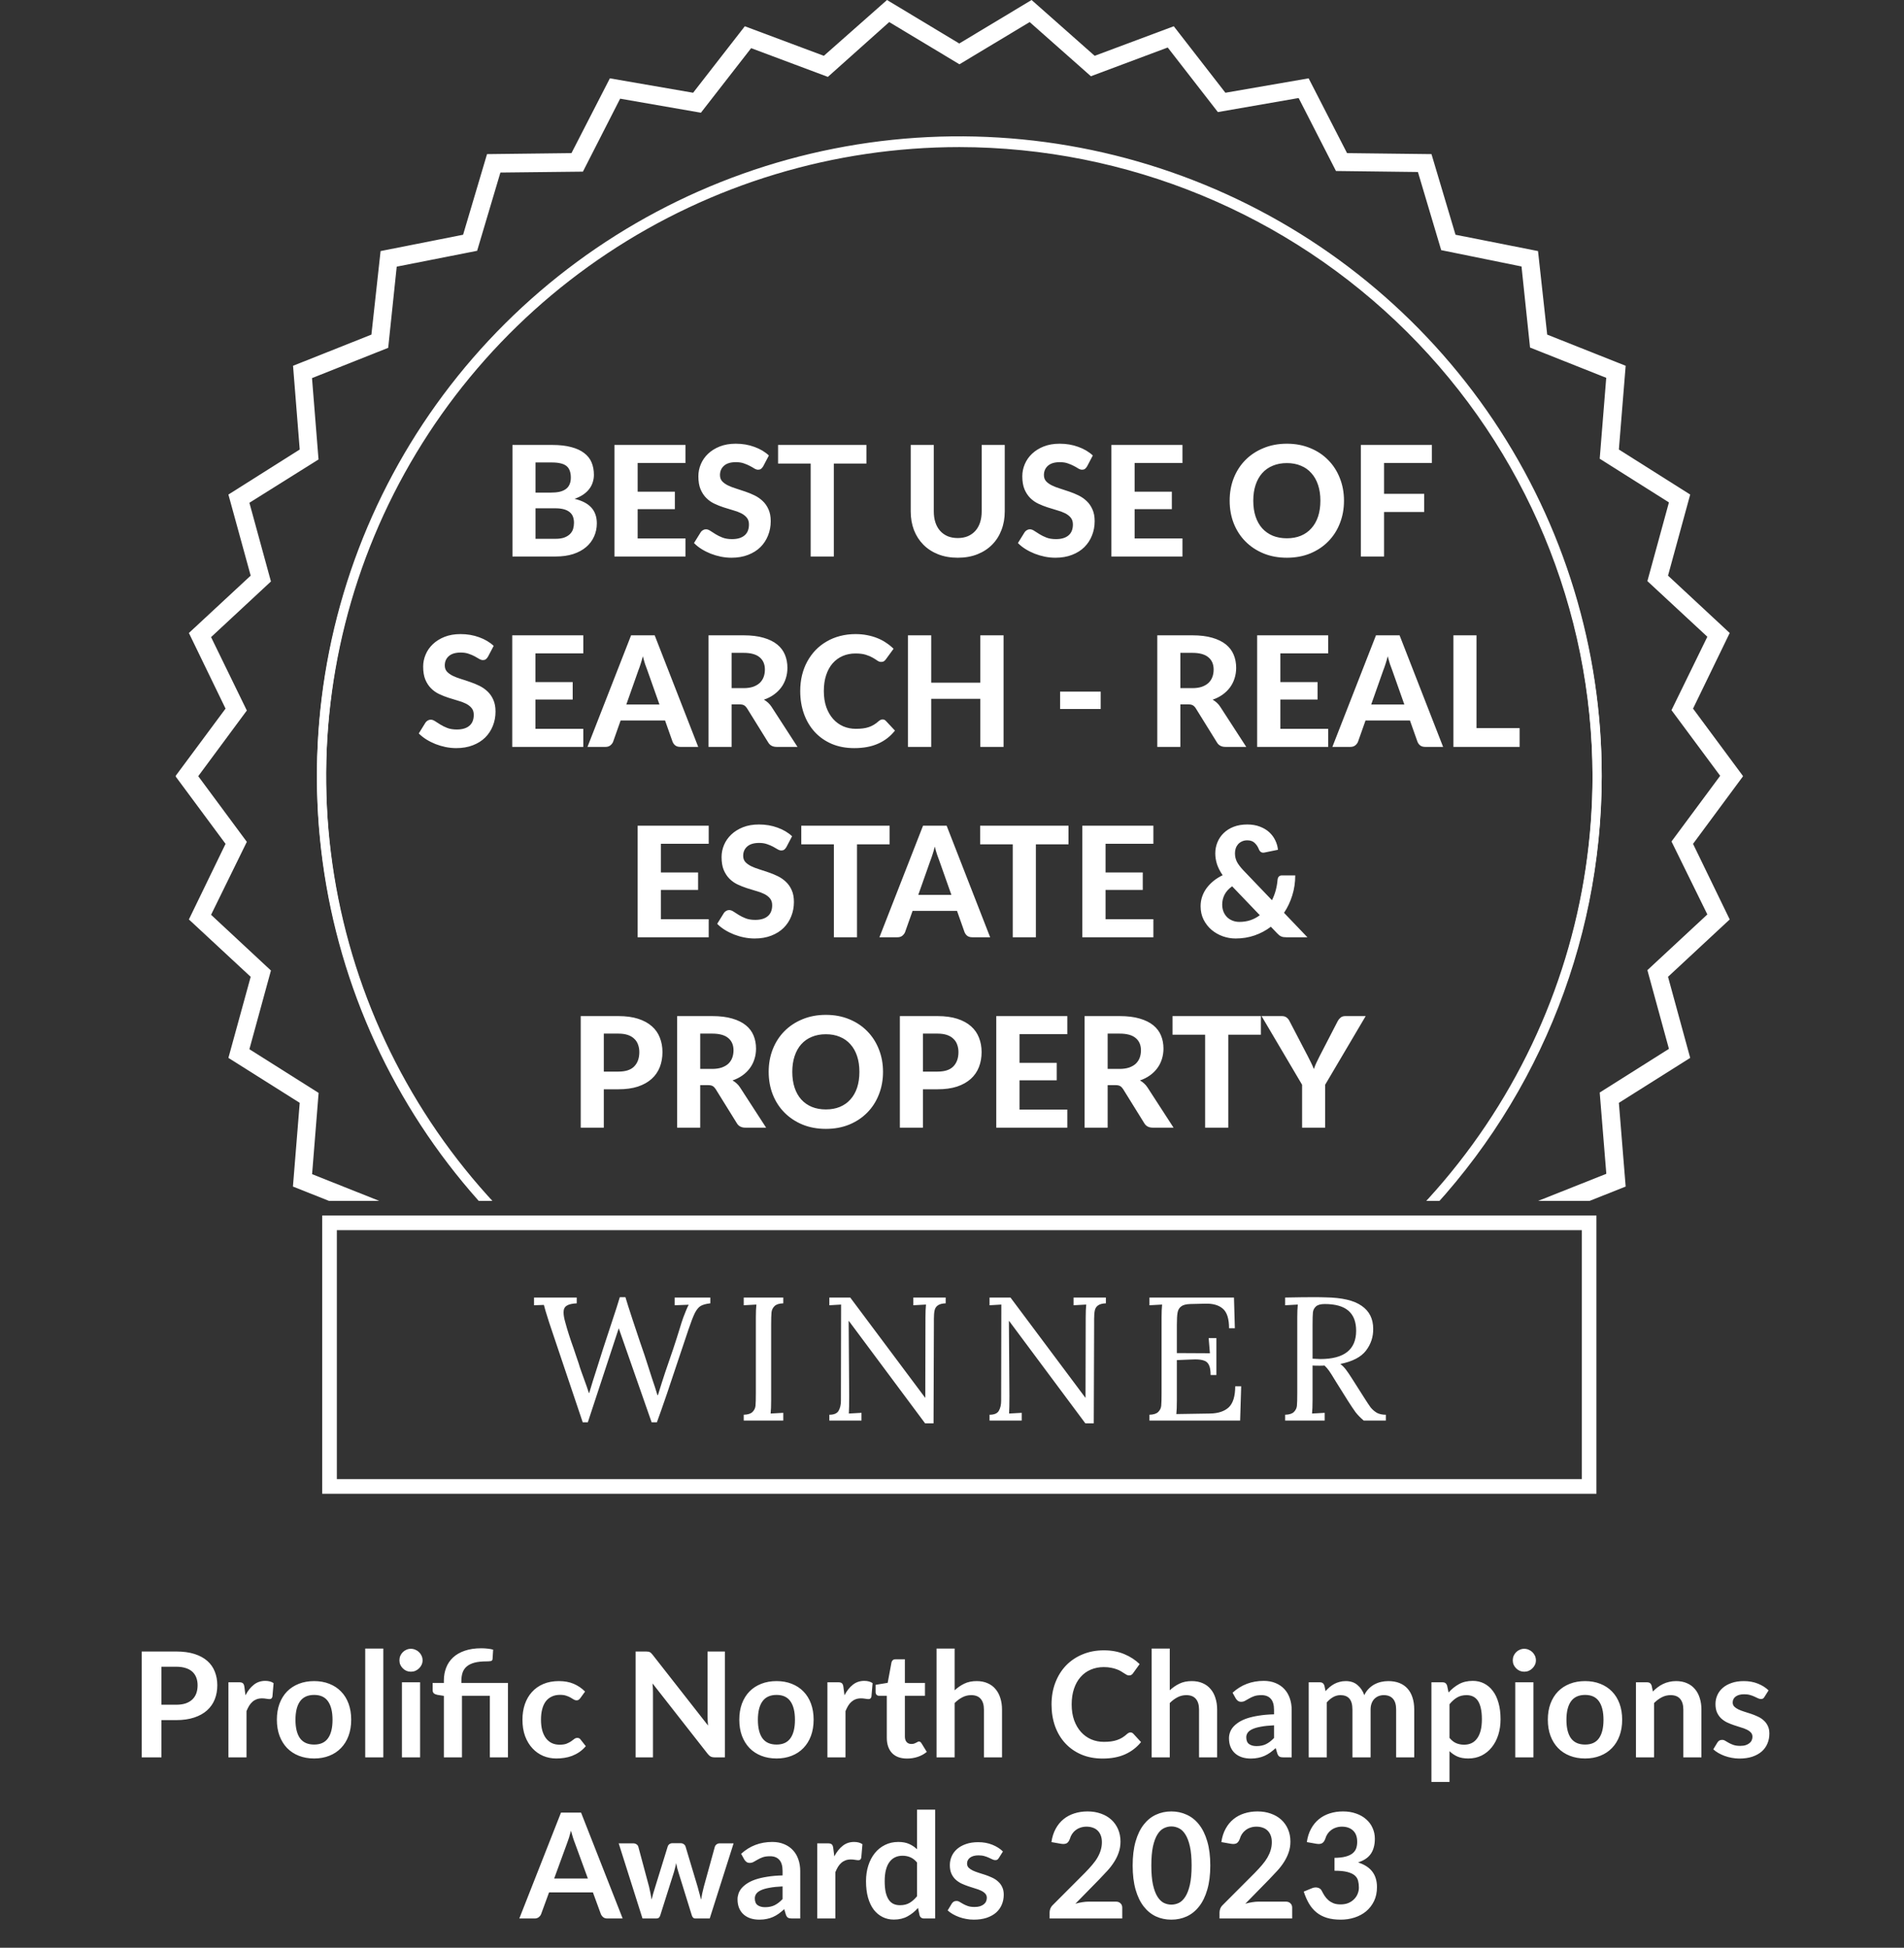
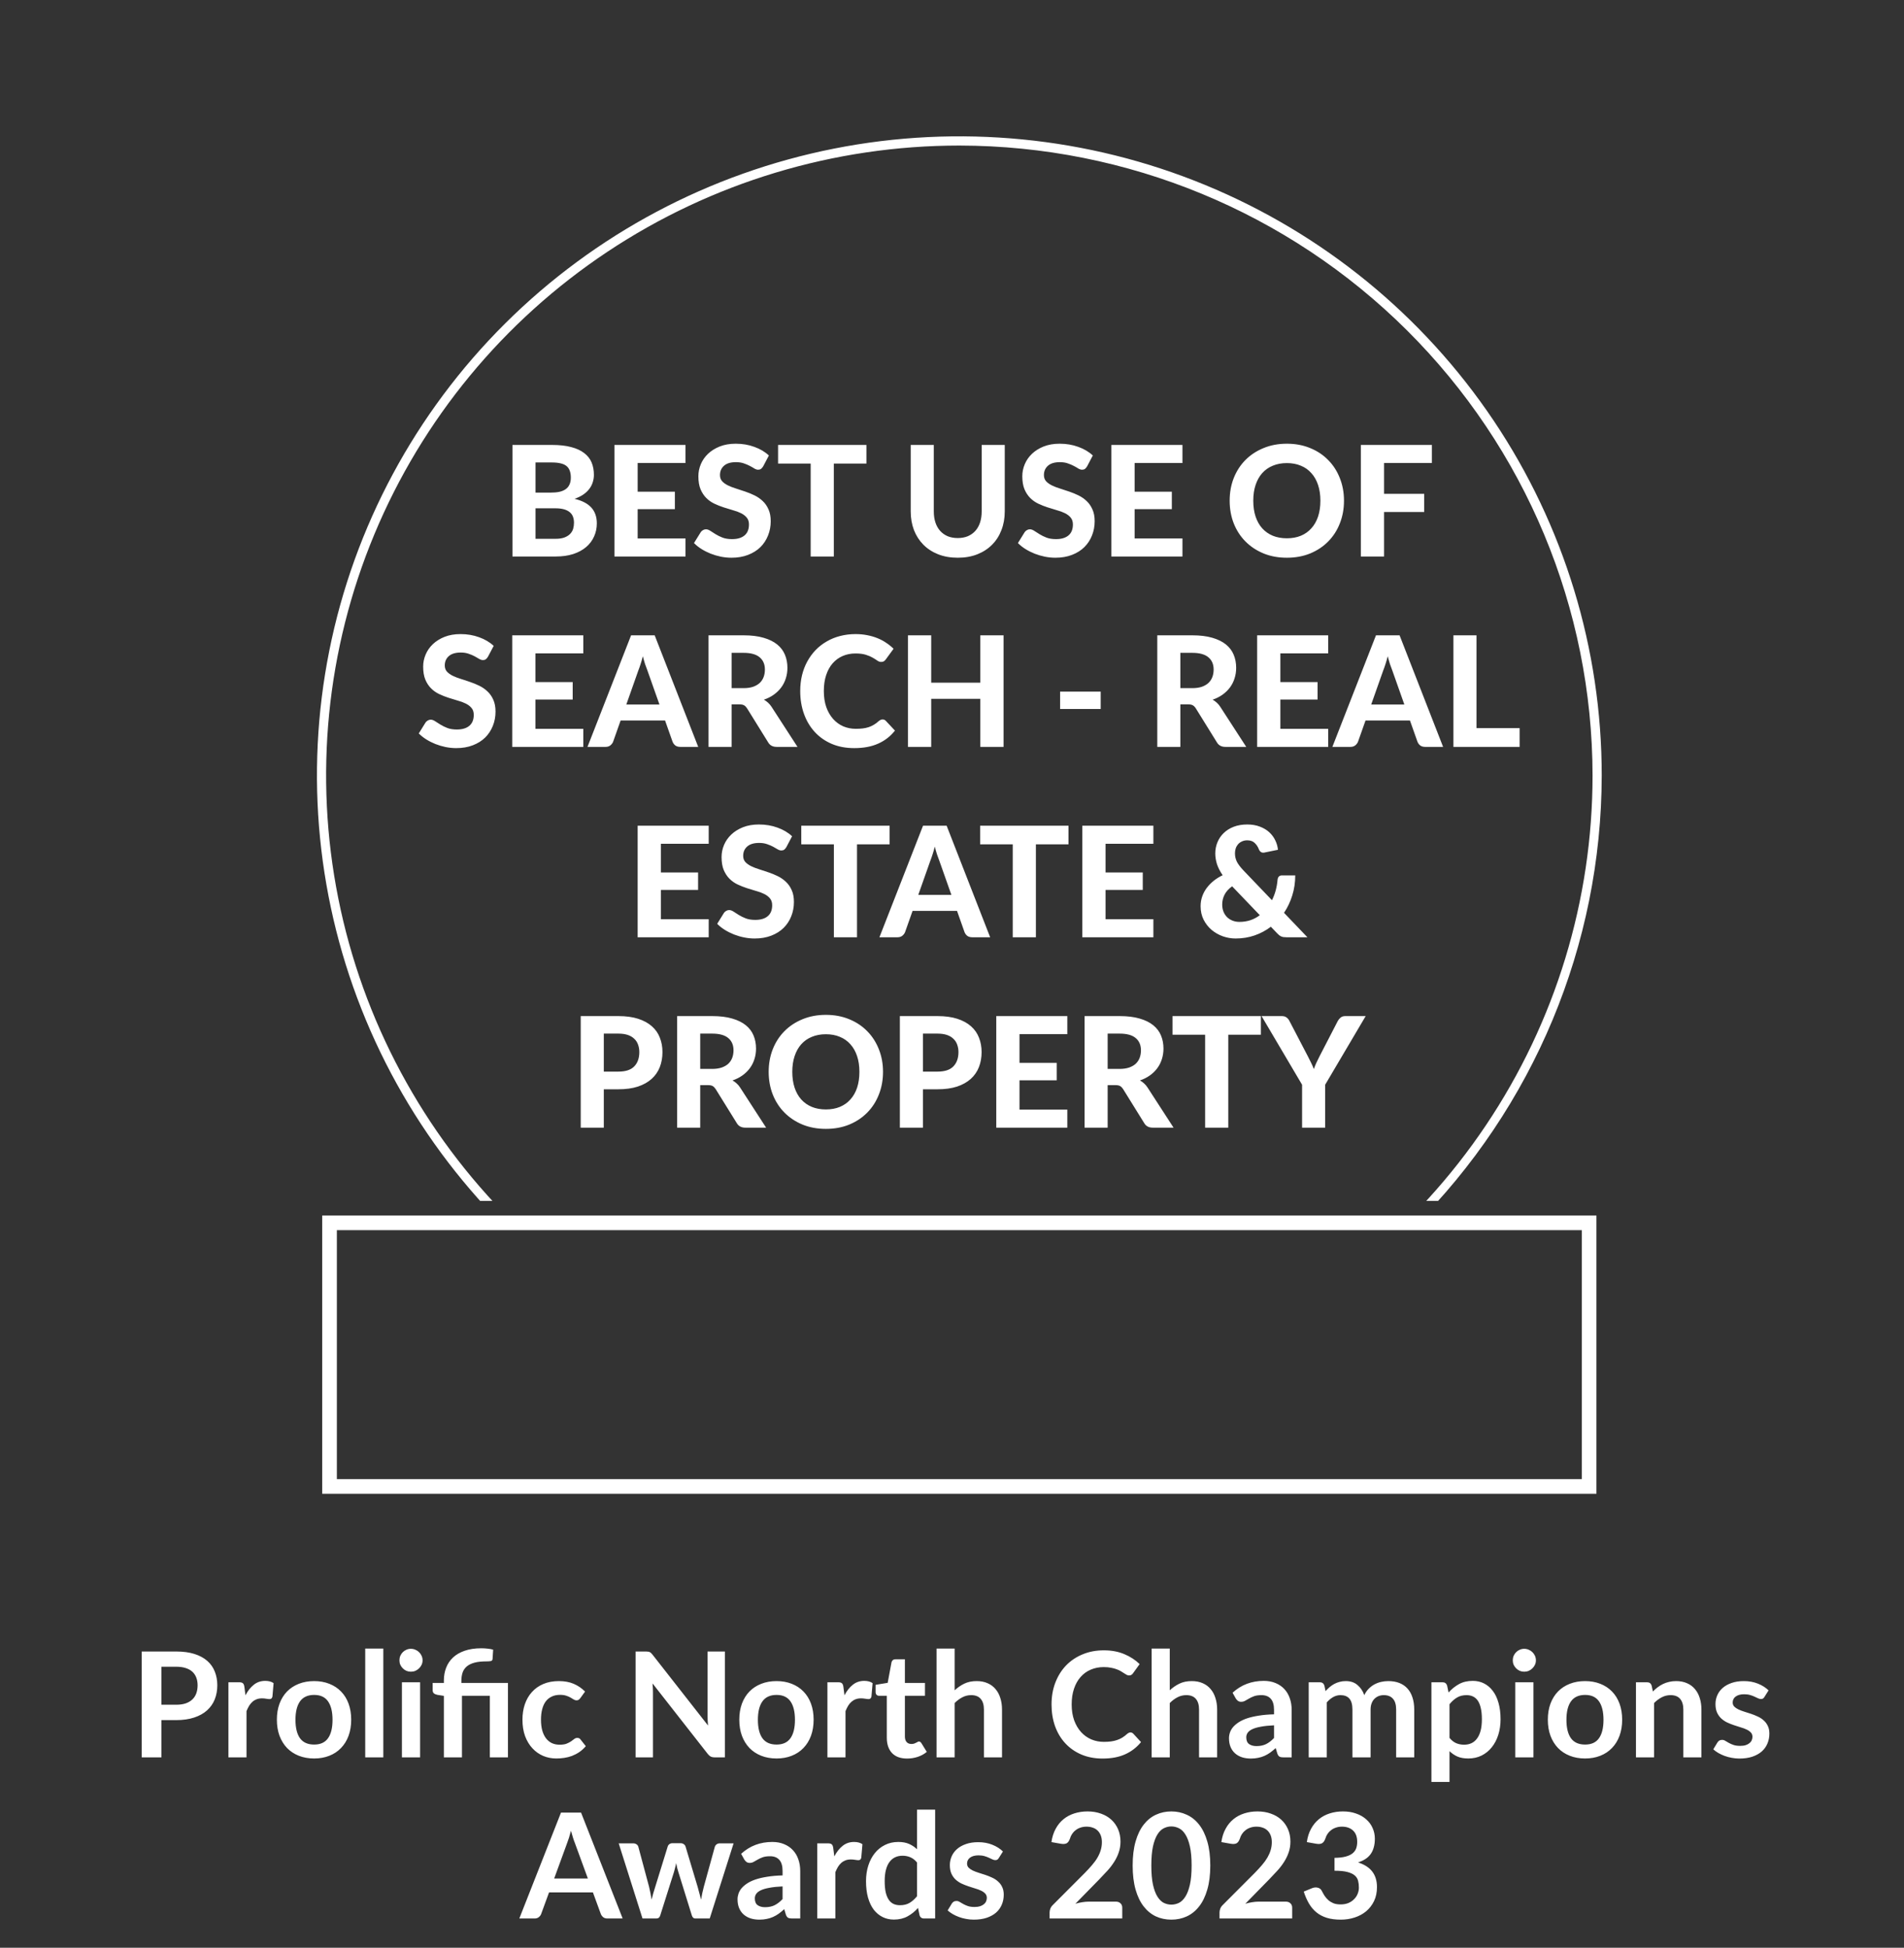
<svg xmlns="http://www.w3.org/2000/svg" width="130" height="133" viewBox="0 0 130 133" fill="none">
  <rect x="0" y="0" width="130" height="133" fill="#333333" stroke="none" />
  <g clip-path="url(#clip0_3458_3100)">
-     <path d="M70.44 106L65.501 103.036L60.569 106L56.256 102.189L50.861 104.207L47.33 99.667L41.647 100.657L39.024 95.544L33.259 95.476L31.619 89.977L25.985 88.856L25.359 83.152L20.001 81.022L20.464 75.306L15.595 72.236L17.116 66.7L12.897 62.783L15.4 57.621L11.977 53L15.4 48.386L12.897 43.223L17.116 39.306L15.595 33.77L20.464 30.694L20.008 24.977L25.359 22.848L25.985 17.144L31.619 16.029L33.253 10.524L39.018 10.456L41.64 5.349L47.324 6.333L50.854 1.793L56.25 3.811L60.563 0L65.495 2.97L70.434 0L74.741 3.811L80.142 1.793L83.667 6.333L89.35 5.349L91.973 10.456L97.738 10.524L99.378 16.029L105.012 17.144L105.638 22.848L110.996 24.977L110.532 30.694L115.402 33.77L113.888 39.306L118.1 43.223L115.596 48.386L119.014 53L115.596 57.621L118.1 62.783L113.888 66.7L115.402 72.236L110.532 75.306L110.996 81.022L105.638 83.152L105.012 88.856L99.378 89.977L97.738 95.476L91.973 95.544L89.35 100.657L83.667 99.667L80.142 104.207L74.741 102.189L70.44 106ZM65.501 101.579L70.296 104.462L74.478 100.726L79.723 102.687L83.147 98.278L88.662 99.237L91.209 94.255L96.805 94.187L98.395 88.844L103.891 87.76L104.473 82.218L109.675 80.151L109.224 74.602L113.95 71.619L112.479 66.245L116.573 62.441L114.125 57.459L117.449 52.975L114.125 48.492L116.573 43.479L112.479 39.68L113.95 34.306L109.224 31.323L109.669 25.799L104.467 23.732L103.885 18.196L98.401 17.081L96.812 11.745L91.216 11.676L88.668 6.694L83.153 7.653L79.729 3.244L74.484 5.206L70.303 1.507L65.508 4.39L60.713 1.507L56.525 5.25L51.286 3.288L47.856 7.697L42.341 6.738L39.8 11.72L34.166 11.782L32.577 17.125L27.087 18.208L26.505 23.751L21.303 25.818L21.748 31.373L17.028 34.331L18.499 39.705L14.411 43.504L16.853 48.516L13.535 53L16.853 57.484L14.411 62.465L18.499 66.27L17.028 71.644L21.754 74.627L21.309 80.176L26.505 82.243L27.087 87.785L32.583 88.869L34.173 94.212L39.769 94.28L42.316 99.262L47.831 98.303L51.261 102.712L56.5 100.75L60.682 104.487L65.501 101.579Z" fill="white" />
    <path d="M65.501 96.578C56.826 96.578 48.346 94.019 41.133 89.224C33.92 84.429 28.298 77.614 24.979 69.641C21.659 61.667 20.791 52.893 22.484 44.429C24.177 35.965 28.355 28.19 34.489 22.088C40.624 15.985 48.44 11.83 56.948 10.147C65.457 8.464 74.276 9.329 82.29 12.633C90.304 15.936 97.154 21.53 101.973 28.706C106.791 35.883 109.363 44.32 109.361 52.95C109.346 64.517 104.72 75.607 96.498 83.785C88.276 91.964 77.128 96.565 65.501 96.578V96.578ZM65.501 9.939C56.95 9.939 48.591 12.461 41.481 17.187C34.371 21.913 28.83 28.631 25.558 36.49C22.285 44.35 21.429 52.998 23.097 61.341C24.765 69.685 28.883 77.349 34.93 83.364C40.976 89.379 48.68 93.475 57.066 95.135C65.453 96.795 74.146 95.943 82.046 92.688C89.946 89.432 96.698 83.919 101.449 76.846C106.2 69.773 108.735 61.457 108.735 52.95C108.722 41.547 104.163 30.614 96.058 22.551C87.953 14.488 76.963 9.952 65.501 9.939V9.939Z" fill="white" />
-     <path d="M65.501 96.684C56.826 96.684 48.346 94.125 41.133 89.33C33.92 84.535 28.298 77.72 24.979 69.746C21.659 61.773 20.791 52.999 22.484 44.535C24.177 36.071 28.355 28.296 34.489 22.194C40.624 16.091 48.44 11.936 56.948 10.253C65.457 8.57 74.276 9.435 82.29 12.739C90.304 16.042 97.154 21.636 101.973 28.812C106.791 35.989 109.363 44.426 109.361 53.056C109.346 64.623 104.72 75.713 96.498 83.891C88.276 92.07 77.128 96.671 65.501 96.684V96.684ZM65.501 10.044C56.95 10.044 48.591 12.567 41.481 17.293C34.371 22.019 28.83 28.737 25.558 36.596C22.285 44.456 21.429 53.104 23.097 61.447C24.765 69.791 28.883 77.454 34.93 83.47C40.976 89.485 48.68 93.582 57.066 95.241C65.453 96.901 74.146 96.049 82.046 92.793C89.946 89.538 96.698 84.025 101.449 76.952C106.2 69.879 108.735 61.563 108.735 53.056C108.722 41.653 104.163 30.72 96.058 22.657C87.953 14.594 76.963 10.058 65.501 10.044Z" fill="white" />
  </g>
  <path d="M37.915 36.792C38.167 36.792 38.373 36.763 38.534 36.703C38.699 36.64 38.83 36.558 38.928 36.456C39.026 36.355 39.094 36.239 39.133 36.11C39.171 35.977 39.19 35.84 39.19 35.7C39.19 35.547 39.168 35.408 39.122 35.286C39.077 35.163 39.003 35.06 38.902 34.976C38.8 34.889 38.667 34.822 38.503 34.776C38.342 34.731 38.142 34.708 37.904 34.708H36.565V36.792H37.915ZM36.565 31.579V33.637H37.6C37.82 33.637 38.016 33.62 38.188 33.585C38.359 33.546 38.503 33.487 38.618 33.406C38.734 33.326 38.821 33.221 38.881 33.091C38.944 32.958 38.975 32.799 38.975 32.614C38.975 32.425 38.949 32.264 38.896 32.13C38.847 31.997 38.77 31.891 38.665 31.81C38.56 31.73 38.427 31.672 38.266 31.637C38.105 31.599 37.915 31.579 37.694 31.579H36.565ZM37.694 30.382C38.205 30.382 38.641 30.431 39.001 30.529C39.365 30.624 39.661 30.76 39.889 30.939C40.12 31.114 40.288 31.327 40.393 31.579C40.498 31.831 40.55 32.113 40.55 32.425C40.55 32.599 40.524 32.767 40.471 32.928C40.422 33.09 40.344 33.242 40.235 33.385C40.13 33.525 39.994 33.653 39.826 33.769C39.658 33.884 39.458 33.982 39.227 34.062C39.745 34.185 40.128 34.385 40.377 34.661C40.625 34.938 40.75 35.296 40.75 35.737C40.75 36.059 40.687 36.358 40.561 36.635C40.438 36.911 40.258 37.151 40.02 37.354C39.782 37.557 39.488 37.717 39.138 37.832C38.791 37.944 38.392 38 37.941 38H34.99V30.382H37.694ZM43.538 31.616V33.574H46.079V34.766H43.538V36.766H46.804V38H41.953V30.382H46.804V31.616H43.538ZM52.109 31.842C52.06 31.922 52.009 31.982 51.956 32.02C51.907 32.055 51.843 32.073 51.762 32.073C51.685 32.073 51.601 32.047 51.51 31.994C51.423 31.938 51.319 31.878 51.2 31.816C51.081 31.753 50.945 31.695 50.791 31.642C50.637 31.586 50.457 31.558 50.25 31.558C49.886 31.558 49.613 31.64 49.431 31.805C49.249 31.966 49.158 32.178 49.158 32.44C49.158 32.608 49.207 32.748 49.305 32.86C49.407 32.969 49.538 33.063 49.699 33.144C49.863 33.224 50.049 33.296 50.255 33.359C50.462 33.422 50.674 33.492 50.891 33.569C51.108 33.642 51.319 33.73 51.526 33.831C51.732 33.933 51.916 34.061 52.077 34.215C52.242 34.369 52.373 34.558 52.471 34.782C52.572 35.002 52.623 35.272 52.623 35.59C52.623 35.937 52.562 36.262 52.439 36.567C52.32 36.868 52.147 37.132 51.92 37.359C51.692 37.584 51.41 37.76 51.074 37.89C50.742 38.019 50.364 38.084 49.94 38.084C49.699 38.084 49.457 38.059 49.216 38.011C48.978 37.962 48.747 37.893 48.523 37.806C48.302 37.718 48.094 37.613 47.898 37.491C47.702 37.368 47.531 37.232 47.384 37.081L47.846 36.336C47.884 36.28 47.935 36.234 47.998 36.199C48.061 36.161 48.127 36.142 48.197 36.142C48.292 36.142 48.392 36.176 48.497 36.246C48.602 36.316 48.722 36.394 48.859 36.477C48.995 36.562 49.153 36.639 49.331 36.709C49.513 36.779 49.73 36.813 49.982 36.813C50.35 36.813 50.633 36.73 50.833 36.562C51.036 36.394 51.137 36.143 51.137 35.811C51.137 35.618 51.087 35.462 50.985 35.343C50.887 35.224 50.758 35.125 50.597 35.044C50.436 34.964 50.252 34.895 50.045 34.84C49.839 34.78 49.627 34.715 49.41 34.645C49.193 34.575 48.981 34.491 48.775 34.393C48.568 34.295 48.385 34.166 48.224 34.005C48.063 33.844 47.931 33.644 47.83 33.406C47.732 33.168 47.683 32.873 47.683 32.519C47.683 32.236 47.739 31.961 47.851 31.695C47.963 31.429 48.127 31.192 48.344 30.986C48.561 30.779 48.827 30.613 49.142 30.487C49.461 30.361 49.825 30.298 50.234 30.298C50.693 30.298 51.116 30.37 51.505 30.514C51.897 30.654 52.228 30.849 52.497 31.102L52.109 31.842ZM59.157 31.653H56.931V38H55.351V31.653H53.125V30.382H59.157V31.653ZM65.394 36.74C65.65 36.74 65.879 36.698 66.082 36.614C66.285 36.526 66.457 36.404 66.597 36.246C66.737 36.089 66.844 35.898 66.917 35.674C66.99 35.45 67.027 35.198 67.027 34.918V30.382H68.602V34.918C68.602 35.38 68.527 35.806 68.376 36.194C68.23 36.579 68.018 36.911 67.741 37.191C67.465 37.471 67.129 37.69 66.733 37.848C66.338 38.005 65.891 38.084 65.394 38.084C64.897 38.084 64.45 38.005 64.05 37.848C63.655 37.69 63.319 37.471 63.042 37.191C62.766 36.911 62.553 36.579 62.402 36.194C62.255 35.806 62.181 35.38 62.181 34.918V30.382H63.757V34.918C63.757 35.198 63.793 35.45 63.867 35.674C63.94 35.898 64.047 36.089 64.187 36.246C64.327 36.404 64.499 36.526 64.701 36.614C64.904 36.698 65.135 36.74 65.394 36.74ZM74.226 31.842C74.177 31.922 74.126 31.982 74.074 32.02C74.025 32.055 73.96 32.073 73.88 32.073C73.803 32.073 73.719 32.047 73.628 31.994C73.54 31.938 73.437 31.878 73.318 31.816C73.199 31.753 73.062 31.695 72.909 31.642C72.754 31.586 72.574 31.558 72.368 31.558C72.004 31.558 71.731 31.64 71.549 31.805C71.367 31.966 71.276 32.178 71.276 32.44C71.276 32.608 71.325 32.748 71.423 32.86C71.524 32.969 71.656 33.063 71.817 33.144C71.981 33.224 72.166 33.296 72.373 33.359C72.579 33.422 72.791 33.492 73.008 33.569C73.225 33.642 73.437 33.73 73.644 33.831C73.85 33.933 74.034 34.061 74.195 34.215C74.359 34.369 74.49 34.558 74.588 34.782C74.69 35.002 74.741 35.272 74.741 35.59C74.741 35.937 74.68 36.262 74.557 36.567C74.438 36.868 74.265 37.132 74.037 37.359C73.81 37.584 73.528 37.76 73.192 37.89C72.859 38.019 72.481 38.084 72.058 38.084C71.817 38.084 71.575 38.059 71.334 38.011C71.096 37.962 70.865 37.893 70.641 37.806C70.42 37.718 70.212 37.613 70.016 37.491C69.82 37.368 69.648 37.232 69.501 37.081L69.963 36.336C70.002 36.28 70.052 36.234 70.115 36.199C70.178 36.161 70.245 36.142 70.315 36.142C70.409 36.142 70.509 36.176 70.614 36.246C70.719 36.316 70.84 36.394 70.977 36.477C71.113 36.562 71.27 36.639 71.449 36.709C71.631 36.779 71.848 36.813 72.1 36.813C72.468 36.813 72.751 36.73 72.951 36.562C73.153 36.394 73.255 36.143 73.255 35.811C73.255 35.618 73.204 35.462 73.103 35.343C73.005 35.224 72.875 35.125 72.714 35.044C72.553 34.964 72.37 34.895 72.163 34.84C71.957 34.78 71.745 34.715 71.528 34.645C71.311 34.575 71.099 34.491 70.892 34.393C70.686 34.295 70.502 34.166 70.341 34.005C70.18 33.844 70.049 33.644 69.948 33.406C69.85 33.168 69.8 32.873 69.8 32.519C69.8 32.236 69.856 31.961 69.969 31.695C70.081 31.429 70.245 31.192 70.462 30.986C70.679 30.779 70.945 30.613 71.26 30.487C71.579 30.361 71.942 30.298 72.352 30.298C72.811 30.298 73.234 30.37 73.623 30.514C74.014 30.654 74.345 30.849 74.615 31.102L74.226 31.842ZM77.469 31.616V33.574H80.01V34.766H77.469V36.766H80.734V38H75.883V30.382H80.734V31.616H77.469ZM91.764 34.188C91.764 34.745 91.67 35.261 91.481 35.737C91.296 36.213 91.031 36.624 90.688 36.971C90.349 37.318 89.939 37.59 89.46 37.79C88.98 37.986 88.448 38.084 87.864 38.084C87.279 38.084 86.747 37.986 86.268 37.79C85.788 37.59 85.377 37.318 85.034 36.971C84.691 36.624 84.425 36.213 84.236 35.737C84.05 35.261 83.958 34.745 83.958 34.188C83.958 33.632 84.05 33.117 84.236 32.645C84.425 32.169 84.691 31.758 85.034 31.411C85.377 31.065 85.788 30.794 86.268 30.598C86.747 30.398 87.279 30.298 87.864 30.298C88.448 30.298 88.98 30.398 89.46 30.598C89.939 30.794 90.349 31.067 90.688 31.416C91.031 31.763 91.296 32.174 91.481 32.65C91.67 33.123 91.764 33.636 91.764 34.188ZM90.153 34.188C90.153 33.789 90.1 33.432 89.995 33.117C89.89 32.799 89.738 32.529 89.538 32.309C89.343 32.085 89.103 31.915 88.819 31.8C88.539 31.681 88.221 31.621 87.864 31.621C87.507 31.621 87.186 31.681 86.903 31.8C86.62 31.915 86.378 32.085 86.178 32.309C85.983 32.529 85.832 32.799 85.727 33.117C85.622 33.432 85.57 33.789 85.57 34.188C85.57 34.591 85.622 34.952 85.727 35.27C85.832 35.585 85.983 35.853 86.178 36.073C86.378 36.294 86.62 36.464 86.903 36.583C87.186 36.698 87.507 36.756 87.864 36.756C88.221 36.756 88.539 36.698 88.819 36.583C89.103 36.464 89.343 36.294 89.538 36.073C89.738 35.853 89.89 35.585 89.995 35.27C90.1 34.952 90.153 34.591 90.153 34.188ZM94.5 31.616V33.721H97.241V34.96H94.5V38H92.915V30.382H97.766V31.616H94.5ZM33.318 44.842C33.269 44.922 33.218 44.982 33.166 45.02C33.117 45.055 33.052 45.073 32.972 45.073C32.895 45.073 32.811 45.047 32.72 44.994C32.632 44.938 32.529 44.879 32.41 44.816C32.291 44.752 32.154 44.695 32.001 44.642C31.846 44.586 31.666 44.558 31.46 44.558C31.096 44.558 30.823 44.641 30.641 44.805C30.459 44.966 30.368 45.178 30.368 45.44C30.368 45.608 30.417 45.748 30.515 45.86C30.616 45.969 30.747 46.063 30.909 46.144C31.073 46.224 31.259 46.296 31.465 46.359C31.672 46.422 31.883 46.492 32.1 46.569C32.317 46.642 32.529 46.73 32.736 46.831C32.942 46.933 33.126 47.061 33.287 47.215C33.451 47.369 33.583 47.558 33.681 47.782C33.782 48.002 33.833 48.272 33.833 48.59C33.833 48.937 33.772 49.262 33.649 49.567C33.53 49.868 33.357 50.132 33.129 50.359C32.902 50.584 32.62 50.76 32.284 50.89C31.951 51.019 31.573 51.084 31.15 51.084C30.909 51.084 30.667 51.059 30.425 51.011C30.188 50.962 29.956 50.893 29.733 50.806C29.512 50.718 29.304 50.613 29.108 50.491C28.912 50.368 28.74 50.232 28.593 50.081L29.055 49.336C29.094 49.28 29.145 49.234 29.207 49.199C29.27 49.161 29.337 49.142 29.407 49.142C29.502 49.142 29.601 49.176 29.706 49.246C29.811 49.316 29.932 49.394 30.069 49.477C30.205 49.562 30.363 49.639 30.541 49.709C30.723 49.779 30.94 49.813 31.192 49.813C31.559 49.813 31.843 49.73 32.042 49.562C32.245 49.394 32.347 49.143 32.347 48.811C32.347 48.618 32.296 48.462 32.195 48.343C32.097 48.224 31.967 48.125 31.806 48.044C31.645 47.964 31.462 47.895 31.255 47.84C31.049 47.78 30.837 47.715 30.62 47.645C30.403 47.575 30.191 47.491 29.985 47.393C29.778 47.295 29.594 47.166 29.433 47.005C29.272 46.844 29.141 46.644 29.04 46.406C28.942 46.168 28.892 45.873 28.892 45.519C28.892 45.236 28.948 44.961 29.061 44.695C29.172 44.429 29.337 44.193 29.554 43.986C29.771 43.779 30.037 43.613 30.352 43.487C30.671 43.361 31.035 43.298 31.444 43.298C31.902 43.298 32.326 43.37 32.715 43.514C33.106 43.654 33.437 43.849 33.707 44.102L33.318 44.842ZM36.56 44.616V46.574H39.102V47.766H36.56V49.766H39.826V51H34.975V43.382H39.826V44.616H36.56ZM45.026 48.107L44.202 45.776C44.153 45.654 44.1 45.51 44.044 45.346C43.992 45.181 43.941 45.003 43.892 44.81C43.843 45.006 43.79 45.188 43.734 45.356C43.682 45.521 43.631 45.664 43.582 45.787L42.763 48.107H45.026ZM47.672 51H46.449C46.312 51 46.2 50.968 46.112 50.906C46.029 50.839 45.965 50.755 45.923 50.654L45.409 49.199H42.374L41.86 50.654C41.825 50.741 41.764 50.822 41.676 50.895C41.589 50.965 41.478 51 41.346 51H40.112L43.089 43.382H44.7L47.672 51ZM50.76 46.989C51.016 46.989 51.236 46.958 51.422 46.895C51.607 46.828 51.76 46.739 51.879 46.627C51.998 46.511 52.085 46.377 52.141 46.222C52.197 46.069 52.225 45.901 52.225 45.718C52.225 45.358 52.104 45.078 51.863 44.879C51.625 44.679 51.261 44.579 50.771 44.579H49.952V46.989H50.76ZM54.451 51H53.028C52.762 51 52.57 50.898 52.451 50.696L51.002 48.359C50.942 48.268 50.876 48.202 50.802 48.16C50.732 48.118 50.627 48.097 50.487 48.097H49.952V51H48.377V43.382H50.771C51.303 43.382 51.758 43.438 52.136 43.55C52.514 43.659 52.824 43.811 53.065 44.007C53.307 44.203 53.483 44.438 53.595 44.711C53.707 44.98 53.763 45.278 53.763 45.603C53.763 45.855 53.727 46.095 53.653 46.322C53.583 46.546 53.48 46.751 53.343 46.937C53.207 47.122 53.039 47.286 52.839 47.43C52.64 47.574 52.412 47.689 52.157 47.776C52.258 47.833 52.353 47.901 52.44 47.981C52.528 48.058 52.607 48.151 52.677 48.26L54.451 51ZM60.26 49.126C60.347 49.126 60.421 49.157 60.48 49.22L61.105 49.887C60.797 50.279 60.414 50.577 59.955 50.779C59.5 50.983 58.958 51.084 58.328 51.084C57.757 51.084 57.244 50.988 56.789 50.795C56.334 50.599 55.948 50.328 55.629 49.981C55.311 49.635 55.066 49.224 54.894 48.748C54.723 48.272 54.637 47.752 54.637 47.188C54.637 46.81 54.677 46.452 54.758 46.112C54.842 45.769 54.962 45.454 55.12 45.167C55.277 44.88 55.466 44.621 55.687 44.39C55.911 44.159 56.163 43.963 56.443 43.802C56.723 43.638 57.027 43.514 57.356 43.429C57.689 43.342 58.042 43.298 58.417 43.298C58.697 43.298 58.961 43.323 59.21 43.372C59.462 43.421 59.696 43.489 59.913 43.577C60.13 43.664 60.33 43.771 60.512 43.897C60.697 44.019 60.863 44.154 61.01 44.301L60.48 45.026C60.449 45.071 60.408 45.111 60.359 45.146C60.31 45.181 60.244 45.199 60.16 45.199C60.076 45.199 59.99 45.169 59.903 45.109C59.819 45.05 59.714 44.983 59.588 44.91C59.465 44.837 59.309 44.77 59.12 44.711C58.935 44.651 58.699 44.621 58.412 44.621C58.093 44.621 57.801 44.679 57.535 44.794C57.269 44.91 57.04 45.078 56.847 45.298C56.658 45.516 56.511 45.783 56.406 46.102C56.301 46.42 56.249 46.782 56.249 47.188C56.249 47.598 56.305 47.964 56.417 48.286C56.532 48.604 56.688 48.874 56.884 49.094C57.083 49.315 57.314 49.483 57.577 49.598C57.843 49.71 58.126 49.766 58.427 49.766C58.606 49.766 58.767 49.758 58.91 49.74C59.057 49.722 59.192 49.693 59.315 49.651C59.441 49.609 59.558 49.554 59.666 49.488C59.778 49.422 59.89 49.337 60.002 49.236C60.041 49.205 60.081 49.178 60.123 49.157C60.165 49.136 60.211 49.126 60.26 49.126ZM68.52 43.382V51H66.934V47.719H63.58V51H61.994V43.382H63.58V46.616H66.934V43.382H68.52ZM72.381 47.225H75.153V48.412H72.381V47.225ZM81.399 46.989C81.654 46.989 81.875 46.958 82.061 46.895C82.246 46.828 82.398 46.739 82.517 46.627C82.636 46.511 82.724 46.377 82.78 46.222C82.836 46.069 82.864 45.901 82.864 45.718C82.864 45.358 82.743 45.078 82.501 44.879C82.263 44.679 81.9 44.579 81.409 44.579H80.591V46.989H81.399ZM85.09 51H83.667C83.401 51 83.209 50.898 83.09 50.696L81.641 48.359C81.581 48.268 81.514 48.202 81.441 48.16C81.371 48.118 81.266 48.097 81.126 48.097H80.591V51H79.016V43.382H81.409C81.942 43.382 82.397 43.438 82.775 43.55C83.153 43.659 83.462 43.811 83.704 44.007C83.945 44.203 84.122 44.438 84.234 44.711C84.346 44.98 84.402 45.278 84.402 45.603C84.402 45.855 84.365 46.095 84.292 46.322C84.222 46.546 84.118 46.751 83.982 46.937C83.846 47.122 83.677 47.286 83.478 47.43C83.278 47.574 83.051 47.689 82.796 47.776C82.897 47.833 82.992 47.901 83.079 47.981C83.166 48.058 83.245 48.151 83.315 48.26L85.09 51ZM87.42 44.616V46.574H89.961V47.766H87.42V49.766H90.685V51H85.834V43.382H90.685V44.616H87.42ZM95.885 48.107L95.061 45.776C95.012 45.654 94.959 45.51 94.903 45.346C94.851 45.181 94.8 45.003 94.751 44.81C94.702 45.006 94.65 45.188 94.594 45.356C94.541 45.521 94.49 45.664 94.441 45.787L93.622 48.107H95.885ZM98.531 51H97.308C97.171 51 97.059 50.968 96.972 50.906C96.888 50.839 96.825 50.755 96.783 50.654L96.268 49.199H93.234L92.719 50.654C92.684 50.741 92.623 50.822 92.536 50.895C92.448 50.965 92.338 51 92.205 51H90.971L93.948 43.382H95.56L98.531 51ZM103.756 49.719V51H99.236V43.382H100.811V49.719H103.756ZM45.123 57.616V59.574H47.663V60.766H45.123V62.766H48.388V64H43.537V56.382H48.388V57.616H45.123ZM53.693 57.842C53.644 57.922 53.593 57.982 53.541 58.02C53.492 58.055 53.427 58.073 53.346 58.073C53.269 58.073 53.185 58.047 53.094 57.994C53.007 57.938 52.904 57.879 52.785 57.816C52.666 57.752 52.529 57.695 52.375 57.642C52.221 57.586 52.041 57.558 51.834 57.558C51.47 57.558 51.197 57.641 51.015 57.805C50.833 57.966 50.742 58.178 50.742 58.44C50.742 58.608 50.791 58.748 50.889 58.86C50.991 58.969 51.122 59.063 51.283 59.144C51.448 59.224 51.633 59.296 51.84 59.359C52.046 59.422 52.258 59.492 52.475 59.569C52.692 59.642 52.904 59.73 53.11 59.831C53.317 59.933 53.5 60.061 53.661 60.215C53.826 60.369 53.957 60.558 54.055 60.782C54.157 61.002 54.207 61.272 54.207 61.59C54.207 61.937 54.146 62.262 54.024 62.567C53.905 62.868 53.731 63.132 53.504 63.359C53.276 63.584 52.995 63.76 52.659 63.89C52.326 64.019 51.948 64.084 51.525 64.084C51.283 64.084 51.042 64.059 50.8 64.01C50.562 63.962 50.331 63.893 50.107 63.806C49.887 63.718 49.678 63.613 49.482 63.491C49.286 63.368 49.115 63.232 48.968 63.081L49.43 62.336C49.468 62.28 49.519 62.234 49.582 62.199C49.645 62.161 49.712 62.142 49.782 62.142C49.876 62.142 49.976 62.176 50.081 62.246C50.186 62.316 50.307 62.394 50.443 62.477C50.58 62.562 50.737 62.639 50.916 62.709C51.098 62.779 51.315 62.813 51.567 62.813C51.934 62.813 52.218 62.73 52.417 62.562C52.62 62.394 52.722 62.143 52.722 61.811C52.722 61.618 52.671 61.462 52.569 61.343C52.471 61.224 52.342 61.125 52.181 61.044C52.02 60.964 51.836 60.895 51.63 60.84C51.423 60.78 51.211 60.715 50.994 60.645C50.777 60.575 50.566 60.491 50.359 60.393C50.153 60.295 49.969 60.166 49.808 60.005C49.647 59.844 49.516 59.644 49.414 59.406C49.316 59.168 49.267 58.873 49.267 58.519C49.267 58.236 49.323 57.961 49.435 57.695C49.547 57.429 49.712 57.193 49.929 56.986C50.146 56.779 50.412 56.613 50.727 56.487C51.045 56.361 51.409 56.298 51.819 56.298C52.277 56.298 52.701 56.37 53.089 56.514C53.481 56.654 53.812 56.849 54.081 57.102L53.693 57.842ZM60.741 57.653H58.515V64H56.935V57.653H54.709V56.382H60.741V57.653ZM64.959 61.107L64.135 58.776C64.086 58.654 64.034 58.51 63.978 58.346C63.925 58.181 63.874 58.003 63.825 57.81C63.776 58.006 63.724 58.188 63.668 58.356C63.615 58.521 63.565 58.664 63.516 58.787L62.697 61.107H64.959ZM67.605 64H66.382C66.246 64 66.134 63.968 66.046 63.906C65.962 63.839 65.899 63.755 65.857 63.654L65.343 62.199H62.308L61.794 63.654C61.759 63.741 61.697 63.822 61.61 63.895C61.522 63.965 61.412 64 61.279 64H60.045L63.022 56.382H64.634L67.605 64ZM72.954 57.653H70.728V64H69.147V57.653H66.921V56.382H72.954V57.653ZM75.484 57.616V59.574H78.025V60.766H75.484V62.766H78.75V64H73.899V56.382H78.75V57.616H75.484ZM84.126 60.519C83.885 60.694 83.711 60.887 83.606 61.097C83.501 61.307 83.449 61.529 83.449 61.764C83.449 61.946 83.479 62.11 83.538 62.257C83.598 62.401 83.68 62.525 83.785 62.63C83.89 62.731 84.014 62.81 84.158 62.866C84.301 62.922 84.455 62.95 84.62 62.95C84.893 62.95 85.145 62.911 85.376 62.834C85.61 62.754 85.824 62.64 86.016 62.493L84.126 60.519ZM89.266 64H87.843C87.77 64 87.703 63.996 87.644 63.989C87.588 63.983 87.535 63.968 87.486 63.947C87.437 63.926 87.39 63.898 87.344 63.864C87.299 63.828 87.252 63.785 87.203 63.732L86.772 63.281C86.436 63.536 86.065 63.734 85.659 63.874C85.257 64.014 84.824 64.084 84.362 64.084C84.065 64.084 83.773 64.033 83.486 63.932C83.199 63.827 82.943 63.68 82.719 63.491C82.495 63.298 82.315 63.067 82.178 62.798C82.042 62.525 81.974 62.218 81.974 61.879C81.974 61.645 82.01 61.422 82.084 61.212C82.157 61.002 82.261 60.808 82.394 60.63C82.53 60.451 82.689 60.288 82.871 60.141C83.057 59.994 83.26 59.868 83.48 59.763C83.302 59.504 83.172 59.252 83.092 59.007C83.015 58.759 82.976 58.514 82.976 58.272C82.976 58.006 83.025 57.754 83.123 57.516C83.221 57.275 83.363 57.065 83.549 56.886C83.734 56.704 83.962 56.561 84.231 56.456C84.504 56.351 84.814 56.298 85.16 56.298C85.482 56.298 85.769 56.347 86.021 56.445C86.273 56.54 86.487 56.667 86.662 56.828C86.837 56.989 86.973 57.173 87.071 57.38C87.173 57.586 87.234 57.801 87.255 58.026L86.331 58.215C86.16 58.249 86.035 58.179 85.958 58.005C85.888 57.822 85.79 57.674 85.664 57.558C85.542 57.439 85.374 57.38 85.16 57.38C85.027 57.38 84.908 57.404 84.803 57.453C84.698 57.499 84.609 57.562 84.536 57.642C84.466 57.723 84.411 57.817 84.373 57.926C84.338 58.031 84.32 58.143 84.32 58.262C84.32 58.36 84.329 58.454 84.347 58.545C84.368 58.636 84.399 58.729 84.441 58.824C84.487 58.914 84.546 59.009 84.62 59.107C84.693 59.205 84.782 59.31 84.887 59.422L86.846 61.469C86.954 61.256 87.04 61.032 87.103 60.797C87.166 60.559 87.208 60.316 87.229 60.068C87.239 59.977 87.269 59.905 87.318 59.852C87.371 59.8 87.441 59.774 87.528 59.774H88.436C88.436 60.257 88.368 60.714 88.232 61.144C88.099 61.575 87.911 61.97 87.67 62.331L89.266 64ZM42.223 73.173C42.717 73.173 43.077 73.054 43.305 72.816C43.536 72.578 43.651 72.252 43.651 71.839C43.651 71.65 43.621 71.479 43.562 71.325C43.506 71.167 43.419 71.034 43.3 70.926C43.184 70.814 43.037 70.728 42.858 70.668C42.68 70.609 42.468 70.579 42.223 70.579H41.226V73.173H42.223ZM42.223 69.382C42.745 69.382 43.194 69.444 43.572 69.566C43.954 69.689 44.267 69.86 44.512 70.081C44.757 70.297 44.938 70.556 45.053 70.858C45.172 71.159 45.231 71.486 45.231 71.839C45.231 72.214 45.17 72.557 45.048 72.868C44.925 73.18 44.74 73.448 44.491 73.671C44.243 73.895 43.929 74.07 43.551 74.197C43.173 74.319 42.731 74.38 42.223 74.38H41.226V77H39.651V69.382H42.223ZM48.617 72.989C48.873 72.989 49.093 72.957 49.279 72.894C49.464 72.828 49.617 72.739 49.736 72.627C49.855 72.511 49.942 72.376 49.998 72.222C50.054 72.069 50.082 71.9 50.082 71.719C50.082 71.358 49.961 71.078 49.72 70.879C49.482 70.679 49.118 70.579 48.628 70.579H47.809V72.989H48.617ZM52.308 77H50.885C50.619 77 50.427 76.898 50.308 76.695L48.859 74.359C48.799 74.268 48.733 74.202 48.659 74.16C48.589 74.118 48.484 74.097 48.344 74.097H47.809V77H46.234V69.382H48.628C49.16 69.382 49.615 69.438 49.993 69.55C50.371 69.659 50.681 69.811 50.922 70.007C51.163 70.203 51.34 70.438 51.452 70.71C51.564 70.98 51.62 71.278 51.62 71.603C51.62 71.855 51.584 72.095 51.51 72.322C51.44 72.546 51.337 72.751 51.2 72.936C51.064 73.122 50.896 73.287 50.696 73.43C50.497 73.573 50.269 73.689 50.014 73.776C50.115 73.832 50.21 73.901 50.297 73.981C50.385 74.058 50.464 74.151 50.533 74.26L52.308 77ZM60.29 73.189C60.29 73.745 60.196 74.261 60.007 74.737C59.821 75.213 59.557 75.624 59.214 75.971C58.874 76.317 58.465 76.591 57.985 76.79C57.506 76.986 56.974 77.084 56.389 77.084C55.805 77.084 55.273 76.986 54.793 76.79C54.314 76.591 53.903 76.317 53.56 75.971C53.217 75.624 52.951 75.213 52.762 74.737C52.576 74.261 52.483 73.745 52.483 73.189C52.483 72.632 52.576 72.118 52.762 71.645C52.951 71.169 53.217 70.758 53.56 70.411C53.903 70.065 54.314 69.793 54.793 69.597C55.273 69.398 55.805 69.298 56.389 69.298C56.974 69.298 57.506 69.398 57.985 69.597C58.465 69.793 58.874 70.067 59.214 70.416C59.557 70.763 59.821 71.174 60.007 71.65C60.196 72.123 60.29 72.635 60.29 73.189ZM58.678 73.189C58.678 72.79 58.626 72.433 58.521 72.118C58.416 71.799 58.264 71.529 58.064 71.309C57.868 71.085 57.628 70.915 57.345 70.8C57.065 70.681 56.746 70.621 56.389 70.621C56.032 70.621 55.712 70.681 55.429 70.8C55.145 70.915 54.904 71.085 54.704 71.309C54.508 71.529 54.358 71.799 54.253 72.118C54.148 72.433 54.095 72.79 54.095 73.189C54.095 73.591 54.148 73.951 54.253 74.27C54.358 74.585 54.508 74.853 54.704 75.073C54.904 75.294 55.145 75.463 55.429 75.582C55.712 75.698 56.032 75.756 56.389 75.756C56.746 75.756 57.065 75.698 57.345 75.582C57.628 75.463 57.868 75.294 58.064 75.073C58.264 74.853 58.416 74.585 58.521 74.27C58.626 73.951 58.678 73.591 58.678 73.189ZM64.013 73.173C64.506 73.173 64.867 73.054 65.094 72.816C65.325 72.578 65.441 72.252 65.441 71.839C65.441 71.65 65.411 71.479 65.352 71.325C65.296 71.167 65.208 71.034 65.089 70.926C64.974 70.814 64.827 70.728 64.648 70.668C64.47 70.609 64.258 70.579 64.013 70.579H63.015V73.173H64.013ZM64.013 69.382C64.534 69.382 64.984 69.444 65.362 69.566C65.744 69.689 66.057 69.86 66.302 70.081C66.547 70.297 66.727 70.556 66.843 70.858C66.962 71.159 67.021 71.486 67.021 71.839C67.021 72.214 66.96 72.557 66.837 72.868C66.715 73.18 66.529 73.448 66.281 73.671C66.032 73.895 65.719 74.07 65.341 74.197C64.963 74.319 64.52 74.38 64.013 74.38H63.015V77H61.44V69.382H64.013ZM69.609 70.616V72.574H72.15V73.766H69.609V75.766H72.874V77H68.023V69.382H72.874V70.616H69.609ZM76.436 72.989C76.692 72.989 76.912 72.957 77.098 72.894C77.283 72.828 77.435 72.739 77.554 72.627C77.673 72.511 77.761 72.376 77.817 72.222C77.873 72.069 77.901 71.9 77.901 71.719C77.901 71.358 77.78 71.078 77.539 70.879C77.301 70.679 76.937 70.579 76.447 70.579H75.628V72.989H76.436ZM80.127 77H78.704C78.438 77 78.246 76.898 78.127 76.695L76.678 74.359C76.618 74.268 76.552 74.202 76.478 74.16C76.408 74.118 76.303 74.097 76.163 74.097H75.628V77H74.053V69.382H76.447C76.979 69.382 77.434 69.438 77.812 69.55C78.19 69.659 78.499 69.811 78.741 70.007C78.982 70.203 79.159 70.438 79.271 70.71C79.383 70.98 79.439 71.278 79.439 71.603C79.439 71.855 79.402 72.095 79.329 72.322C79.259 72.546 79.156 72.751 79.019 72.936C78.883 73.122 78.715 73.287 78.515 73.43C78.316 73.573 78.088 73.689 77.833 73.776C77.934 73.832 78.029 73.901 78.116 73.981C78.204 74.058 78.282 74.151 78.352 74.26L80.127 77ZM86.089 70.653H83.863V77H82.283V70.653H80.057V69.382H86.089V70.653ZM90.478 74.07V77H88.903V74.07L86.136 69.382H87.522C87.659 69.382 87.767 69.415 87.848 69.482C87.932 69.545 87.998 69.627 88.047 69.729L89.297 72.128C89.381 72.289 89.456 72.439 89.523 72.579C89.593 72.719 89.654 72.859 89.706 72.999C89.755 72.859 89.811 72.719 89.874 72.579C89.941 72.436 90.014 72.285 90.095 72.128L91.334 69.729C91.376 69.645 91.439 69.566 91.523 69.493C91.607 69.419 91.715 69.382 91.848 69.382H93.245L90.478 74.07Z" fill="white" />
  <path d="M12.027 116.405C12.274 116.405 12.489 116.375 12.672 116.315C12.855 116.252 13.007 116.163 13.127 116.05C13.25 115.933 13.342 115.793 13.402 115.63C13.462 115.463 13.492 115.278 13.492 115.075C13.492 114.882 13.462 114.707 13.402 114.55C13.342 114.393 13.252 114.26 13.132 114.15C13.012 114.04 12.86 113.957 12.677 113.9C12.494 113.84 12.277 113.81 12.027 113.81H11.022V116.405H12.027ZM12.027 112.77C12.51 112.77 12.929 112.827 13.282 112.94C13.635 113.053 13.927 113.212 14.157 113.415C14.387 113.618 14.557 113.862 14.667 114.145C14.78 114.428 14.837 114.738 14.837 115.075C14.837 115.425 14.779 115.747 14.662 116.04C14.545 116.33 14.37 116.58 14.137 116.79C13.904 117 13.61 117.163 13.257 117.28C12.907 117.397 12.497 117.455 12.027 117.455H11.022V120H9.677V112.77H12.027ZM16.76 115.76C16.92 115.453 17.11 115.213 17.33 115.04C17.55 114.863 17.81 114.775 18.11 114.775C18.347 114.775 18.537 114.827 18.68 114.93L18.6 115.855C18.584 115.915 18.559 115.958 18.525 115.985C18.495 116.008 18.454 116.02 18.4 116.02C18.35 116.02 18.275 116.012 18.175 115.995C18.079 115.978 17.984 115.97 17.89 115.97C17.754 115.97 17.632 115.99 17.525 116.03C17.419 116.07 17.322 116.128 17.235 116.205C17.152 116.278 17.077 116.368 17.01 116.475C16.947 116.582 16.887 116.703 16.83 116.84V120H15.595V114.87H16.32C16.447 114.87 16.535 114.893 16.585 114.94C16.635 114.983 16.669 115.063 16.685 115.18L16.76 115.76ZM21.449 114.79C21.829 114.79 22.174 114.852 22.484 114.975C22.798 115.098 23.064 115.273 23.284 115.5C23.508 115.727 23.679 116.003 23.799 116.33C23.919 116.657 23.979 117.022 23.979 117.425C23.979 117.832 23.919 118.198 23.799 118.525C23.679 118.852 23.508 119.13 23.284 119.36C23.064 119.59 22.798 119.767 22.484 119.89C22.174 120.013 21.829 120.075 21.449 120.075C21.066 120.075 20.718 120.013 20.404 119.89C20.091 119.767 19.823 119.59 19.599 119.36C19.379 119.13 19.208 118.852 19.084 118.525C18.964 118.198 18.904 117.832 18.904 117.425C18.904 117.022 18.964 116.657 19.084 116.33C19.208 116.003 19.379 115.727 19.599 115.5C19.823 115.273 20.091 115.098 20.404 114.975C20.718 114.852 21.066 114.79 21.449 114.79ZM21.449 119.125C21.876 119.125 22.191 118.982 22.394 118.695C22.601 118.408 22.704 117.988 22.704 117.435C22.704 116.882 22.601 116.46 22.394 116.17C22.191 115.88 21.876 115.735 21.449 115.735C21.016 115.735 20.694 115.882 20.484 116.175C20.278 116.465 20.174 116.885 20.174 117.435C20.174 117.985 20.278 118.405 20.484 118.695C20.694 118.982 21.016 119.125 21.449 119.125ZM26.172 112.57V120H24.936V112.57H26.172ZM28.682 114.87V120H27.442V114.87H28.682ZM28.852 113.375C28.852 113.482 28.83 113.582 28.787 113.675C28.744 113.768 28.685 113.85 28.612 113.92C28.542 113.99 28.459 114.047 28.362 114.09C28.265 114.13 28.162 114.15 28.052 114.15C27.945 114.15 27.844 114.13 27.747 114.09C27.654 114.047 27.572 113.99 27.502 113.92C27.432 113.85 27.375 113.768 27.332 113.675C27.292 113.582 27.272 113.482 27.272 113.375C27.272 113.265 27.292 113.162 27.332 113.065C27.375 112.968 27.432 112.885 27.502 112.815C27.572 112.745 27.654 112.69 27.747 112.65C27.844 112.607 27.945 112.585 28.052 112.585C28.162 112.585 28.265 112.607 28.362 112.65C28.459 112.69 28.542 112.745 28.612 112.815C28.685 112.885 28.744 112.968 28.787 113.065C28.83 113.162 28.852 113.265 28.852 113.375ZM30.306 120V115.8L29.861 115.73C29.764 115.71 29.686 115.677 29.626 115.63C29.569 115.58 29.541 115.51 29.541 115.42V114.915H30.306V114.75C30.306 114.437 30.358 114.147 30.461 113.88C30.564 113.61 30.721 113.377 30.931 113.18C31.141 112.983 31.406 112.83 31.726 112.72C32.049 112.607 32.429 112.55 32.866 112.55C33.006 112.55 33.148 112.558 33.291 112.575C33.438 112.588 33.564 112.612 33.671 112.645L33.631 113.285C33.624 113.362 33.583 113.408 33.506 113.425C33.429 113.438 33.334 113.445 33.221 113.445C32.898 113.445 32.626 113.473 32.406 113.53C32.189 113.587 32.013 113.672 31.876 113.785C31.743 113.895 31.646 114.035 31.586 114.205C31.529 114.372 31.501 114.567 31.501 114.79V114.915H34.681V120H33.446V115.795H31.541V120H30.306ZM39.622 115.955C39.585 116.002 39.549 116.038 39.512 116.065C39.479 116.092 39.429 116.105 39.362 116.105C39.299 116.105 39.237 116.087 39.177 116.05C39.117 116.01 39.045 115.967 38.962 115.92C38.879 115.87 38.779 115.827 38.662 115.79C38.549 115.75 38.407 115.73 38.237 115.73C38.02 115.73 37.83 115.77 37.667 115.85C37.504 115.927 37.367 116.038 37.257 116.185C37.15 116.332 37.07 116.51 37.017 116.72C36.964 116.927 36.937 117.162 36.937 117.425C36.937 117.698 36.965 117.942 37.022 118.155C37.082 118.368 37.167 118.548 37.277 118.695C37.387 118.838 37.52 118.948 37.677 119.025C37.834 119.098 38.01 119.135 38.207 119.135C38.404 119.135 38.562 119.112 38.682 119.065C38.805 119.015 38.909 118.962 38.992 118.905C39.075 118.845 39.147 118.792 39.207 118.745C39.27 118.695 39.34 118.67 39.417 118.67C39.517 118.67 39.592 118.708 39.642 118.785L39.997 119.235C39.86 119.395 39.712 119.53 39.552 119.64C39.392 119.747 39.225 119.833 39.052 119.9C38.882 119.963 38.705 120.008 38.522 120.035C38.342 120.062 38.162 120.075 37.982 120.075C37.665 120.075 37.367 120.017 37.087 119.9C36.807 119.78 36.562 119.607 36.352 119.38C36.142 119.153 35.975 118.877 35.852 118.55C35.732 118.22 35.672 117.845 35.672 117.425C35.672 117.048 35.725 116.7 35.832 116.38C35.942 116.057 36.102 115.778 36.312 115.545C36.522 115.308 36.782 115.123 37.092 114.99C37.402 114.857 37.759 114.79 38.162 114.79C38.545 114.79 38.88 114.852 39.167 114.975C39.457 115.098 39.717 115.275 39.947 115.505L39.622 115.955ZM49.493 112.77V120H48.803C48.696 120 48.606 119.983 48.533 119.95C48.463 119.913 48.394 119.853 48.328 119.77L44.553 114.95C44.573 115.17 44.583 115.373 44.583 115.56V120H43.398V112.77H44.103C44.159 112.77 44.208 112.773 44.248 112.78C44.291 112.783 44.328 112.793 44.358 112.81C44.391 112.823 44.423 112.845 44.453 112.875C44.483 112.902 44.516 112.938 44.553 112.985L48.343 117.825C48.333 117.708 48.324 117.593 48.318 117.48C48.311 117.367 48.308 117.262 48.308 117.165V112.77H49.493ZM53.022 114.79C53.402 114.79 53.747 114.852 54.057 114.975C54.37 115.098 54.637 115.273 54.857 115.5C55.08 115.727 55.252 116.003 55.372 116.33C55.492 116.657 55.552 117.022 55.552 117.425C55.552 117.832 55.492 118.198 55.372 118.525C55.252 118.852 55.08 119.13 54.857 119.36C54.637 119.59 54.37 119.767 54.057 119.89C53.747 120.013 53.402 120.075 53.022 120.075C52.638 120.075 52.29 120.013 51.977 119.89C51.663 119.767 51.395 119.59 51.172 119.36C50.952 119.13 50.78 118.852 50.657 118.525C50.537 118.198 50.477 117.832 50.477 117.425C50.477 117.022 50.537 116.657 50.657 116.33C50.78 116.003 50.952 115.727 51.172 115.5C51.395 115.273 51.663 115.098 51.977 114.975C52.29 114.852 52.638 114.79 53.022 114.79ZM53.022 119.125C53.448 119.125 53.763 118.982 53.967 118.695C54.173 118.408 54.277 117.988 54.277 117.435C54.277 116.882 54.173 116.46 53.967 116.17C53.763 115.88 53.448 115.735 53.022 115.735C52.588 115.735 52.267 115.882 52.057 116.175C51.85 116.465 51.747 116.885 51.747 117.435C51.747 117.985 51.85 118.405 52.057 118.695C52.267 118.982 52.588 119.125 53.022 119.125ZM57.659 115.76C57.819 115.453 58.009 115.213 58.229 115.04C58.449 114.863 58.709 114.775 59.009 114.775C59.245 114.775 59.435 114.827 59.579 114.93L59.499 115.855C59.482 115.915 59.457 115.958 59.424 115.985C59.394 116.008 59.352 116.02 59.299 116.02C59.249 116.02 59.174 116.012 59.074 115.995C58.977 115.978 58.882 115.97 58.789 115.97C58.652 115.97 58.531 115.99 58.424 116.03C58.317 116.07 58.221 116.128 58.134 116.205C58.05 116.278 57.975 116.368 57.909 116.475C57.846 116.582 57.785 116.703 57.729 116.84V120H56.494V114.87H57.219C57.346 114.87 57.434 114.893 57.484 114.94C57.534 114.983 57.567 115.063 57.584 115.18L57.659 115.76ZM61.934 120.08C61.488 120.08 61.144 119.955 60.904 119.705C60.668 119.452 60.549 119.103 60.549 118.66V115.795H60.024C59.958 115.795 59.901 115.773 59.854 115.73C59.808 115.687 59.784 115.622 59.784 115.535V115.045L60.609 114.91L60.869 113.51C60.886 113.443 60.918 113.392 60.964 113.355C61.011 113.318 61.071 113.3 61.144 113.3H61.784V114.915H63.154V115.795H61.784V118.575C61.784 118.735 61.823 118.86 61.899 118.95C61.979 119.04 62.088 119.085 62.224 119.085C62.301 119.085 62.364 119.077 62.414 119.06C62.468 119.04 62.513 119.02 62.549 119C62.589 118.98 62.624 118.962 62.654 118.945C62.684 118.925 62.714 118.915 62.744 118.915C62.781 118.915 62.811 118.925 62.834 118.945C62.858 118.962 62.883 118.988 62.909 119.025L63.279 119.625C63.099 119.775 62.893 119.888 62.659 119.965C62.426 120.042 62.184 120.08 61.934 120.08ZM65.18 115.42C65.38 115.233 65.6 115.082 65.84 114.965C66.08 114.848 66.362 114.79 66.685 114.79C66.965 114.79 67.213 114.838 67.43 114.935C67.647 115.028 67.827 115.162 67.97 115.335C68.117 115.505 68.227 115.71 68.3 115.95C68.377 116.187 68.415 116.448 68.415 116.735V120H67.18V116.735C67.18 116.422 67.108 116.18 66.965 116.01C66.822 115.837 66.603 115.75 66.31 115.75C66.097 115.75 65.897 115.798 65.71 115.895C65.523 115.992 65.347 116.123 65.18 116.29V120H63.945V112.57H65.18V115.42ZM77.181 118.295C77.254 118.295 77.32 118.323 77.376 118.38L77.906 118.955C77.613 119.318 77.251 119.597 76.821 119.79C76.394 119.983 75.881 120.08 75.281 120.08C74.745 120.08 74.261 119.988 73.831 119.805C73.404 119.622 73.04 119.367 72.736 119.04C72.433 118.713 72.2 118.323 72.036 117.87C71.876 117.417 71.796 116.922 71.796 116.385C71.796 115.842 71.883 115.345 72.056 114.895C72.23 114.442 72.473 114.052 72.786 113.725C73.103 113.398 73.48 113.145 73.916 112.965C74.353 112.782 74.836 112.69 75.366 112.69C75.893 112.69 76.359 112.777 76.766 112.95C77.176 113.123 77.525 113.35 77.811 113.63L77.361 114.255C77.335 114.295 77.299 114.33 77.256 114.36C77.216 114.39 77.159 114.405 77.086 114.405C77.036 114.405 76.984 114.392 76.931 114.365C76.878 114.335 76.82 114.3 76.756 114.26C76.693 114.217 76.62 114.17 76.536 114.12C76.453 114.07 76.356 114.025 76.246 113.985C76.136 113.942 76.008 113.907 75.861 113.88C75.718 113.85 75.551 113.835 75.361 113.835C75.038 113.835 74.741 113.893 74.471 114.01C74.204 114.123 73.975 114.29 73.781 114.51C73.588 114.727 73.438 114.993 73.331 115.31C73.225 115.623 73.171 115.982 73.171 116.385C73.171 116.792 73.228 117.153 73.341 117.47C73.458 117.787 73.615 118.053 73.811 118.27C74.008 118.487 74.24 118.653 74.506 118.77C74.773 118.883 75.059 118.94 75.366 118.94C75.549 118.94 75.715 118.93 75.861 118.91C76.011 118.89 76.148 118.858 76.271 118.815C76.398 118.772 76.516 118.717 76.626 118.65C76.74 118.58 76.851 118.495 76.961 118.395C76.995 118.365 77.029 118.342 77.066 118.325C77.103 118.305 77.141 118.295 77.181 118.295ZM79.868 115.42C80.067 115.233 80.287 115.082 80.528 114.965C80.767 114.848 81.049 114.79 81.373 114.79C81.653 114.79 81.901 114.838 82.118 114.935C82.334 115.028 82.514 115.162 82.657 115.335C82.804 115.505 82.914 115.71 82.987 115.95C83.064 116.187 83.103 116.448 83.103 116.735V120H81.868V116.735C81.868 116.422 81.796 116.18 81.653 116.01C81.509 115.837 81.291 115.75 80.998 115.75C80.784 115.75 80.584 115.798 80.397 115.895C80.211 115.992 80.034 116.123 79.868 116.29V120H78.632V112.57H79.868V115.42ZM86.987 117.81C86.63 117.827 86.33 117.858 86.087 117.905C85.844 117.948 85.649 118.005 85.502 118.075C85.355 118.145 85.25 118.227 85.187 118.32C85.124 118.413 85.092 118.515 85.092 118.625C85.092 118.842 85.155 118.997 85.282 119.09C85.412 119.183 85.58 119.23 85.787 119.23C86.04 119.23 86.259 119.185 86.442 119.095C86.629 119.002 86.81 118.862 86.987 118.675V117.81ZM84.157 115.585C84.747 115.045 85.457 114.775 86.287 114.775C86.587 114.775 86.855 114.825 87.092 114.925C87.329 115.022 87.529 115.158 87.692 115.335C87.855 115.508 87.979 115.717 88.062 115.96C88.149 116.203 88.192 116.47 88.192 116.76V120H87.632C87.515 120 87.425 119.983 87.362 119.95C87.299 119.913 87.249 119.842 87.212 119.735L87.102 119.365C86.972 119.482 86.845 119.585 86.722 119.675C86.599 119.762 86.47 119.835 86.337 119.895C86.204 119.955 86.06 120 85.907 120.03C85.757 120.063 85.59 120.08 85.407 120.08C85.19 120.08 84.99 120.052 84.807 119.995C84.624 119.935 84.465 119.847 84.332 119.73C84.199 119.613 84.095 119.468 84.022 119.295C83.949 119.122 83.912 118.92 83.912 118.69C83.912 118.56 83.934 118.432 83.977 118.305C84.02 118.175 84.09 118.052 84.187 117.935C84.287 117.818 84.415 117.708 84.572 117.605C84.729 117.502 84.92 117.412 85.147 117.335C85.377 117.258 85.644 117.197 85.947 117.15C86.25 117.1 86.597 117.07 86.987 117.06V116.76C86.987 116.417 86.914 116.163 86.767 116C86.62 115.833 86.409 115.75 86.132 115.75C85.932 115.75 85.765 115.773 85.632 115.82C85.502 115.867 85.387 115.92 85.287 115.98C85.187 116.037 85.095 116.088 85.012 116.135C84.932 116.182 84.842 116.205 84.742 116.205C84.655 116.205 84.582 116.183 84.522 116.14C84.462 116.093 84.414 116.04 84.377 115.98L84.157 115.585ZM89.355 120V114.87H90.11C90.27 114.87 90.375 114.945 90.425 115.095L90.505 115.475C90.595 115.375 90.689 115.283 90.785 115.2C90.885 115.117 90.99 115.045 91.1 114.985C91.213 114.925 91.334 114.878 91.46 114.845C91.59 114.808 91.732 114.79 91.885 114.79C92.209 114.79 92.474 114.878 92.68 115.055C92.89 115.228 93.047 115.46 93.15 115.75C93.23 115.58 93.33 115.435 93.45 115.315C93.57 115.192 93.702 115.092 93.845 115.015C93.989 114.938 94.14 114.882 94.3 114.845C94.463 114.808 94.627 114.79 94.79 114.79C95.073 114.79 95.325 114.833 95.545 114.92C95.765 115.007 95.95 115.133 96.1 115.3C96.25 115.467 96.364 115.67 96.44 115.91C96.52 116.15 96.56 116.425 96.56 116.735V120H95.325V116.735C95.325 116.408 95.254 116.163 95.11 116C94.967 115.833 94.757 115.75 94.48 115.75C94.353 115.75 94.235 115.772 94.125 115.815C94.019 115.858 93.924 115.922 93.84 116.005C93.76 116.085 93.697 116.187 93.65 116.31C93.603 116.433 93.58 116.575 93.58 116.735V120H92.34V116.735C92.34 116.392 92.27 116.142 92.13 115.985C91.993 115.828 91.792 115.75 91.525 115.75C91.345 115.75 91.177 115.795 91.02 115.885C90.867 115.972 90.724 116.092 90.59 116.245V120H89.355ZM98.969 118.67C99.109 118.84 99.261 118.96 99.424 119.03C99.591 119.1 99.771 119.135 99.964 119.135C100.151 119.135 100.319 119.1 100.469 119.03C100.619 118.96 100.746 118.853 100.849 118.71C100.956 118.567 101.037 118.387 101.094 118.17C101.151 117.95 101.179 117.692 101.179 117.395C101.179 117.095 101.154 116.842 101.104 116.635C101.057 116.425 100.989 116.255 100.899 116.125C100.809 115.995 100.699 115.9 100.569 115.84C100.442 115.78 100.297 115.75 100.134 115.75C99.877 115.75 99.659 115.805 99.479 115.915C99.299 116.022 99.129 116.173 98.969 116.37V118.67ZM98.904 115.57C99.114 115.333 99.352 115.142 99.619 114.995C99.886 114.848 100.199 114.775 100.559 114.775C100.839 114.775 101.094 114.833 101.324 114.95C101.557 115.067 101.757 115.237 101.924 115.46C102.094 115.68 102.224 115.953 102.314 116.28C102.407 116.603 102.454 116.975 102.454 117.395C102.454 117.778 102.402 118.133 102.299 118.46C102.196 118.787 102.047 119.07 101.854 119.31C101.664 119.55 101.432 119.738 101.159 119.875C100.889 120.008 100.586 120.075 100.249 120.075C99.962 120.075 99.717 120.032 99.514 119.945C99.311 119.855 99.129 119.732 98.969 119.575V121.675H97.734V114.87H98.489C98.649 114.87 98.754 114.945 98.804 115.095L98.904 115.57ZM104.698 114.87V120H103.458V114.87H104.698ZM104.868 113.375C104.868 113.482 104.846 113.582 104.803 113.675C104.759 113.768 104.701 113.85 104.628 113.92C104.558 113.99 104.474 114.047 104.378 114.09C104.281 114.13 104.178 114.15 104.068 114.15C103.961 114.15 103.859 114.13 103.763 114.09C103.669 114.047 103.588 113.99 103.518 113.92C103.448 113.85 103.391 113.768 103.348 113.675C103.308 113.582 103.288 113.482 103.288 113.375C103.288 113.265 103.308 113.162 103.348 113.065C103.391 112.968 103.448 112.885 103.518 112.815C103.588 112.745 103.669 112.69 103.763 112.65C103.859 112.607 103.961 112.585 104.068 112.585C104.178 112.585 104.281 112.607 104.378 112.65C104.474 112.69 104.558 112.745 104.628 112.815C104.701 112.885 104.759 112.968 104.803 113.065C104.846 113.162 104.868 113.265 104.868 113.375ZM108.227 114.79C108.607 114.79 108.952 114.852 109.262 114.975C109.575 115.098 109.842 115.273 110.062 115.5C110.285 115.727 110.457 116.003 110.577 116.33C110.697 116.657 110.757 117.022 110.757 117.425C110.757 117.832 110.697 118.198 110.577 118.525C110.457 118.852 110.285 119.13 110.062 119.36C109.842 119.59 109.575 119.767 109.262 119.89C108.952 120.013 108.607 120.075 108.227 120.075C107.843 120.075 107.495 120.013 107.182 119.89C106.868 119.767 106.6 119.59 106.377 119.36C106.157 119.13 105.985 118.852 105.862 118.525C105.742 118.198 105.682 117.832 105.682 117.425C105.682 117.022 105.742 116.657 105.862 116.33C105.985 116.003 106.157 115.727 106.377 115.5C106.6 115.273 106.868 115.098 107.182 114.975C107.495 114.852 107.843 114.79 108.227 114.79ZM108.227 119.125C108.653 119.125 108.968 118.982 109.172 118.695C109.378 118.408 109.482 117.988 109.482 117.435C109.482 116.882 109.378 116.46 109.172 116.17C108.968 115.88 108.653 115.735 108.227 115.735C107.793 115.735 107.472 115.882 107.262 116.175C107.055 116.465 106.952 116.885 106.952 117.435C106.952 117.985 107.055 118.405 107.262 118.695C107.472 118.982 107.793 119.125 108.227 119.125ZM112.854 115.5C112.957 115.397 113.066 115.302 113.179 115.215C113.296 115.125 113.417 115.05 113.544 114.99C113.674 114.927 113.812 114.878 113.959 114.845C114.106 114.808 114.266 114.79 114.439 114.79C114.719 114.79 114.967 114.838 115.184 114.935C115.401 115.028 115.581 115.162 115.724 115.335C115.871 115.505 115.981 115.71 116.054 115.95C116.131 116.187 116.169 116.448 116.169 116.735V120H114.934V116.735C114.934 116.422 114.862 116.18 114.719 116.01C114.576 115.837 114.357 115.75 114.064 115.75C113.851 115.75 113.651 115.798 113.464 115.895C113.277 115.992 113.101 116.123 112.934 116.29V120H111.699V114.87H112.454C112.614 114.87 112.719 114.945 112.769 115.095L112.854 115.5ZM120.473 115.87C120.44 115.923 120.405 115.962 120.368 115.985C120.332 116.005 120.285 116.015 120.228 116.015C120.168 116.015 120.103 115.998 120.033 115.965C119.967 115.932 119.888 115.895 119.798 115.855C119.708 115.812 119.605 115.773 119.488 115.74C119.375 115.707 119.24 115.69 119.083 115.69C118.84 115.69 118.648 115.742 118.508 115.845C118.372 115.948 118.303 116.083 118.303 116.25C118.303 116.36 118.338 116.453 118.408 116.53C118.482 116.603 118.577 116.668 118.693 116.725C118.813 116.782 118.948 116.833 119.098 116.88C119.248 116.923 119.4 116.972 119.553 117.025C119.71 117.078 119.863 117.14 120.013 117.21C120.163 117.277 120.297 117.363 120.413 117.47C120.533 117.573 120.628 117.698 120.698 117.845C120.772 117.992 120.808 118.168 120.808 118.375C120.808 118.622 120.763 118.85 120.673 119.06C120.587 119.267 120.457 119.447 120.283 119.6C120.11 119.75 119.895 119.868 119.638 119.955C119.385 120.038 119.092 120.08 118.758 120.08C118.582 120.08 118.408 120.063 118.238 120.03C118.072 120 117.91 119.957 117.753 119.9C117.6 119.843 117.457 119.777 117.323 119.7C117.193 119.623 117.078 119.54 116.978 119.45L117.263 118.98C117.3 118.923 117.343 118.88 117.393 118.85C117.443 118.82 117.507 118.805 117.583 118.805C117.66 118.805 117.732 118.827 117.798 118.87C117.868 118.913 117.948 118.96 118.038 119.01C118.128 119.06 118.233 119.107 118.353 119.15C118.477 119.193 118.632 119.215 118.818 119.215C118.965 119.215 119.09 119.198 119.193 119.165C119.3 119.128 119.387 119.082 119.453 119.025C119.523 118.968 119.573 118.903 119.603 118.83C119.637 118.753 119.653 118.675 119.653 118.595C119.653 118.475 119.617 118.377 119.543 118.3C119.473 118.223 119.378 118.157 119.258 118.1C119.142 118.043 119.007 117.993 118.853 117.95C118.703 117.903 118.548 117.853 118.388 117.8C118.232 117.747 118.077 117.685 117.923 117.615C117.773 117.542 117.638 117.45 117.518 117.34C117.402 117.23 117.307 117.095 117.233 116.935C117.163 116.775 117.128 116.582 117.128 116.355C117.128 116.145 117.17 115.945 117.253 115.755C117.337 115.565 117.458 115.4 117.618 115.26C117.782 115.117 117.983 115.003 118.223 114.92C118.467 114.833 118.747 114.79 119.063 114.79C119.417 114.79 119.738 114.848 120.028 114.965C120.318 115.082 120.56 115.235 120.753 115.425L120.473 115.87ZM40.138 128.27L39.258 125.865C39.214 125.758 39.169 125.632 39.123 125.485C39.076 125.338 39.029 125.18 38.983 125.01C38.939 125.18 38.894 125.34 38.848 125.49C38.801 125.637 38.756 125.765 38.713 125.875L37.838 128.27H40.138ZM42.513 131H41.473C41.356 131 41.261 130.972 41.188 130.915C41.114 130.855 41.059 130.782 41.023 130.695L40.483 129.22H37.488L36.948 130.695C36.921 130.772 36.869 130.842 36.793 130.905C36.716 130.968 36.621 131 36.508 131H35.458L38.303 123.77H39.673L42.513 131ZM50.088 125.87L48.458 131H47.468C47.355 131 47.277 130.927 47.233 130.78L46.313 127.815C46.283 127.715 46.255 127.617 46.228 127.52C46.205 127.42 46.185 127.32 46.168 127.22C46.148 127.32 46.125 127.422 46.098 127.525C46.075 127.625 46.048 127.725 46.018 127.825L45.083 130.78C45.043 130.927 44.955 131 44.818 131H43.868L42.243 125.87H43.228C43.318 125.87 43.395 125.892 43.458 125.935C43.522 125.978 43.563 126.033 43.583 126.1L44.318 128.84C44.355 128.99 44.387 129.137 44.413 129.28C44.443 129.423 44.468 129.567 44.488 129.71C44.525 129.567 44.563 129.423 44.603 129.28C44.647 129.137 44.692 128.99 44.738 128.84L45.588 126.09C45.608 126.023 45.647 125.968 45.703 125.925C45.763 125.882 45.835 125.86 45.918 125.86H46.463C46.55 125.86 46.623 125.882 46.683 125.925C46.747 125.968 46.788 126.023 46.808 126.09L47.633 128.84C47.677 128.99 47.717 129.138 47.753 129.285C47.793 129.428 47.832 129.572 47.868 129.715C47.912 129.432 47.973 129.14 48.053 128.84L48.808 126.1C48.832 126.033 48.873 125.978 48.933 125.935C48.993 125.892 49.065 125.87 49.148 125.87H50.088ZM53.432 128.81C53.076 128.827 52.776 128.858 52.532 128.905C52.289 128.948 52.094 129.005 51.947 129.075C51.801 129.145 51.696 129.227 51.632 129.32C51.569 129.413 51.537 129.515 51.537 129.625C51.537 129.842 51.601 129.997 51.727 130.09C51.857 130.183 52.026 130.23 52.232 130.23C52.486 130.23 52.704 130.185 52.887 130.095C53.074 130.002 53.256 129.862 53.432 129.675V128.81ZM50.602 126.585C51.192 126.045 51.902 125.775 52.732 125.775C53.032 125.775 53.301 125.825 53.537 125.925C53.774 126.022 53.974 126.158 54.137 126.335C54.301 126.508 54.424 126.717 54.507 126.96C54.594 127.203 54.637 127.47 54.637 127.76V131H54.077C53.961 131 53.871 130.983 53.807 130.95C53.744 130.913 53.694 130.842 53.657 130.735L53.547 130.365C53.417 130.482 53.291 130.585 53.167 130.675C53.044 130.762 52.916 130.835 52.782 130.895C52.649 130.955 52.506 131 52.352 131.03C52.202 131.063 52.036 131.08 51.852 131.08C51.636 131.08 51.436 131.052 51.252 130.995C51.069 130.935 50.911 130.847 50.777 130.73C50.644 130.613 50.541 130.468 50.467 130.295C50.394 130.122 50.357 129.92 50.357 129.69C50.357 129.56 50.379 129.432 50.422 129.305C50.466 129.175 50.536 129.052 50.632 128.935C50.732 128.818 50.861 128.708 51.017 128.605C51.174 128.502 51.366 128.412 51.592 128.335C51.822 128.258 52.089 128.197 52.392 128.15C52.696 128.1 53.042 128.07 53.432 128.06V127.76C53.432 127.417 53.359 127.163 53.212 127C53.066 126.833 52.854 126.75 52.577 126.75C52.377 126.75 52.211 126.773 52.077 126.82C51.947 126.867 51.832 126.92 51.732 126.98C51.632 127.037 51.541 127.088 51.457 127.135C51.377 127.182 51.287 127.205 51.187 127.205C51.101 127.205 51.027 127.183 50.967 127.14C50.907 127.093 50.859 127.04 50.822 126.98L50.602 126.585ZM56.965 126.76C57.125 126.453 57.315 126.213 57.535 126.04C57.755 125.863 58.015 125.775 58.315 125.775C58.552 125.775 58.742 125.827 58.885 125.93L58.805 126.855C58.789 126.915 58.764 126.958 58.73 126.985C58.7 127.008 58.659 127.02 58.605 127.02C58.555 127.02 58.48 127.012 58.38 126.995C58.284 126.978 58.189 126.97 58.095 126.97C57.959 126.97 57.837 126.99 57.73 127.03C57.624 127.07 57.527 127.128 57.44 127.205C57.357 127.278 57.282 127.368 57.215 127.475C57.152 127.582 57.092 127.703 57.035 127.84V131H55.8V125.87H56.525C56.652 125.87 56.74 125.893 56.79 125.94C56.84 125.983 56.874 126.063 56.89 126.18L56.965 126.76ZM62.614 127.18C62.474 127.01 62.321 126.89 62.154 126.82C61.991 126.75 61.814 126.715 61.624 126.715C61.438 126.715 61.269 126.75 61.119 126.82C60.969 126.89 60.841 126.997 60.734 127.14C60.627 127.28 60.546 127.46 60.489 127.68C60.432 127.897 60.404 128.153 60.404 128.45C60.404 128.75 60.428 129.005 60.474 129.215C60.524 129.422 60.594 129.592 60.684 129.725C60.774 129.855 60.884 129.95 61.014 130.01C61.144 130.067 61.289 130.095 61.449 130.095C61.706 130.095 61.924 130.042 62.104 129.935C62.284 129.828 62.454 129.677 62.614 129.48V127.18ZM63.849 123.57V131H63.094C62.931 131 62.828 130.925 62.784 130.775L62.679 130.28C62.472 130.517 62.234 130.708 61.964 130.855C61.697 131.002 61.386 131.075 61.029 131.075C60.749 131.075 60.492 131.017 60.259 130.9C60.026 130.783 59.824 130.615 59.654 130.395C59.487 130.172 59.358 129.897 59.264 129.57C59.174 129.243 59.129 128.87 59.129 128.45C59.129 128.07 59.181 127.717 59.284 127.39C59.388 127.063 59.536 126.78 59.729 126.54C59.922 126.3 60.154 126.113 60.424 125.98C60.694 125.843 60.998 125.775 61.334 125.775C61.621 125.775 61.866 125.82 62.069 125.91C62.273 126 62.454 126.122 62.614 126.275V123.57H63.849ZM68.198 126.87C68.165 126.923 68.13 126.962 68.093 126.985C68.056 127.005 68.01 127.015 67.953 127.015C67.893 127.015 67.828 126.998 67.758 126.965C67.691 126.932 67.613 126.895 67.523 126.855C67.433 126.812 67.33 126.773 67.213 126.74C67.1 126.707 66.965 126.69 66.808 126.69C66.565 126.69 66.373 126.742 66.233 126.845C66.096 126.948 66.028 127.083 66.028 127.25C66.028 127.36 66.063 127.453 66.133 127.53C66.206 127.603 66.301 127.668 66.418 127.725C66.538 127.782 66.673 127.833 66.823 127.88C66.973 127.923 67.125 127.972 67.278 128.025C67.435 128.078 67.588 128.14 67.738 128.21C67.888 128.277 68.021 128.363 68.138 128.47C68.258 128.573 68.353 128.698 68.423 128.845C68.496 128.992 68.533 129.168 68.533 129.375C68.533 129.622 68.488 129.85 68.398 130.06C68.311 130.267 68.181 130.447 68.008 130.6C67.835 130.75 67.62 130.868 67.363 130.955C67.11 131.038 66.816 131.08 66.483 131.08C66.306 131.08 66.133 131.063 65.963 131.03C65.796 131 65.635 130.957 65.478 130.9C65.325 130.843 65.181 130.777 65.048 130.7C64.918 130.623 64.803 130.54 64.703 130.45L64.988 129.98C65.025 129.923 65.068 129.88 65.118 129.85C65.168 129.82 65.231 129.805 65.308 129.805C65.385 129.805 65.456 129.827 65.523 129.87C65.593 129.913 65.673 129.96 65.763 130.01C65.853 130.06 65.958 130.107 66.078 130.15C66.201 130.193 66.356 130.215 66.543 130.215C66.69 130.215 66.815 130.198 66.918 130.165C67.025 130.128 67.111 130.082 67.178 130.025C67.248 129.968 67.298 129.903 67.328 129.83C67.361 129.753 67.378 129.675 67.378 129.595C67.378 129.475 67.341 129.377 67.268 129.3C67.198 129.223 67.103 129.157 66.983 129.1C66.866 129.043 66.731 128.993 66.578 128.95C66.428 128.903 66.273 128.853 66.113 128.8C65.956 128.747 65.801 128.685 65.648 128.615C65.498 128.542 65.363 128.45 65.243 128.34C65.126 128.23 65.031 128.095 64.958 127.935C64.888 127.775 64.853 127.582 64.853 127.355C64.853 127.145 64.895 126.945 64.978 126.755C65.061 126.565 65.183 126.4 65.343 126.26C65.506 126.117 65.708 126.003 65.948 125.92C66.191 125.833 66.471 125.79 66.788 125.79C67.141 125.79 67.463 125.848 67.753 125.965C68.043 126.082 68.285 126.235 68.478 126.425L68.198 126.87ZM76.189 129.85C76.323 129.85 76.427 129.888 76.504 129.965C76.584 130.038 76.624 130.137 76.624 130.26V131H71.664V130.59C71.664 130.507 71.681 130.42 71.714 130.33C71.751 130.237 71.808 130.153 71.884 130.08L74.079 127.88C74.263 127.693 74.426 127.515 74.569 127.345C74.716 127.175 74.838 127.007 74.934 126.84C75.031 126.673 75.104 126.505 75.154 126.335C75.207 126.162 75.234 125.98 75.234 125.79C75.234 125.617 75.209 125.465 75.159 125.335C75.109 125.202 75.037 125.09 74.944 125C74.854 124.91 74.744 124.843 74.614 124.8C74.487 124.753 74.344 124.73 74.184 124.73C74.037 124.73 73.901 124.752 73.774 124.795C73.651 124.835 73.541 124.893 73.444 124.97C73.347 125.043 73.266 125.13 73.199 125.23C73.132 125.33 73.082 125.44 73.049 125.56C72.993 125.713 72.919 125.815 72.829 125.865C72.739 125.915 72.609 125.927 72.439 125.9L71.789 125.785C71.839 125.438 71.936 125.135 72.079 124.875C72.222 124.612 72.401 124.393 72.614 124.22C72.831 124.043 73.078 123.912 73.354 123.825C73.634 123.735 73.934 123.69 74.254 123.69C74.588 123.69 74.892 123.74 75.169 123.84C75.446 123.937 75.683 124.075 75.879 124.255C76.076 124.435 76.229 124.652 76.339 124.905C76.449 125.158 76.504 125.44 76.504 125.75C76.504 126.017 76.464 126.263 76.384 126.49C76.308 126.717 76.203 126.933 76.069 127.14C75.939 127.347 75.786 127.547 75.609 127.74C75.433 127.933 75.248 128.13 75.054 128.33L73.424 129.995C73.581 129.948 73.736 129.913 73.889 129.89C74.046 129.863 74.194 129.85 74.334 129.85H76.189ZM82.635 127.385C82.635 128.015 82.567 128.563 82.43 129.03C82.297 129.493 82.11 129.877 81.87 130.18C81.633 130.483 81.352 130.71 81.025 130.86C80.702 131.007 80.352 131.08 79.975 131.08C79.598 131.08 79.248 131.007 78.925 130.86C78.605 130.71 78.327 130.483 78.09 130.18C77.853 129.877 77.668 129.493 77.535 129.03C77.402 128.563 77.335 128.015 77.335 127.385C77.335 126.752 77.402 126.203 77.535 125.74C77.668 125.277 77.853 124.893 78.09 124.59C78.327 124.287 78.605 124.062 78.925 123.915C79.248 123.765 79.598 123.69 79.975 123.69C80.352 123.69 80.702 123.765 81.025 123.915C81.352 124.062 81.633 124.287 81.87 124.59C82.11 124.893 82.297 125.277 82.43 125.74C82.567 126.203 82.635 126.752 82.635 127.385ZM81.36 127.385C81.36 126.862 81.322 126.428 81.245 126.085C81.168 125.742 81.065 125.468 80.935 125.265C80.808 125.062 80.662 124.92 80.495 124.84C80.328 124.757 80.155 124.715 79.975 124.715C79.798 124.715 79.627 124.757 79.46 124.84C79.297 124.92 79.152 125.062 79.025 125.265C78.898 125.468 78.797 125.742 78.72 126.085C78.647 126.428 78.61 126.862 78.61 127.385C78.61 127.908 78.647 128.342 78.72 128.685C78.797 129.028 78.898 129.302 79.025 129.505C79.152 129.708 79.297 129.852 79.46 129.935C79.627 130.015 79.798 130.055 79.975 130.055C80.155 130.055 80.328 130.015 80.495 129.935C80.662 129.852 80.808 129.708 80.935 129.505C81.065 129.302 81.168 129.028 81.245 128.685C81.322 128.342 81.36 127.908 81.36 127.385ZM87.791 129.85C87.924 129.85 88.029 129.888 88.106 129.965C88.186 130.038 88.226 130.137 88.226 130.26V131H83.266V130.59C83.266 130.507 83.282 130.42 83.316 130.33C83.352 130.237 83.409 130.153 83.486 130.08L85.681 127.88C85.864 127.693 86.027 127.515 86.171 127.345C86.317 127.175 86.439 127.007 86.536 126.84C86.632 126.673 86.706 126.505 86.756 126.335C86.809 126.162 86.836 125.98 86.836 125.79C86.836 125.617 86.811 125.465 86.761 125.335C86.711 125.202 86.639 125.09 86.546 125C86.456 124.91 86.346 124.843 86.216 124.8C86.089 124.753 85.946 124.73 85.786 124.73C85.639 124.73 85.502 124.752 85.376 124.795C85.252 124.835 85.142 124.893 85.046 124.97C84.949 125.043 84.867 125.13 84.801 125.23C84.734 125.33 84.684 125.44 84.651 125.56C84.594 125.713 84.521 125.815 84.431 125.865C84.341 125.915 84.211 125.927 84.041 125.9L83.391 125.785C83.441 125.438 83.537 125.135 83.681 124.875C83.824 124.612 84.002 124.393 84.216 124.22C84.432 124.043 84.679 123.912 84.956 123.825C85.236 123.735 85.536 123.69 85.856 123.69C86.189 123.69 86.494 123.74 86.771 123.84C87.047 123.937 87.284 124.075 87.481 124.255C87.677 124.435 87.831 124.652 87.941 124.905C88.051 125.158 88.106 125.44 88.106 125.75C88.106 126.017 88.066 126.263 87.986 126.49C87.909 126.717 87.804 126.933 87.671 127.14C87.541 127.347 87.387 127.547 87.211 127.74C87.034 127.933 86.849 128.13 86.656 128.33L85.026 129.995C85.182 129.948 85.337 129.913 85.491 129.89C85.647 129.863 85.796 129.85 85.936 129.85H87.791ZM89.227 125.785C89.276 125.438 89.373 125.135 89.516 124.875C89.66 124.612 89.838 124.393 90.052 124.22C90.268 124.043 90.515 123.912 90.791 123.825C91.072 123.735 91.371 123.69 91.692 123.69C92.025 123.69 92.325 123.738 92.591 123.835C92.862 123.928 93.091 124.06 93.281 124.23C93.472 124.397 93.617 124.593 93.716 124.82C93.82 125.047 93.871 125.292 93.871 125.555C93.871 125.785 93.845 125.988 93.791 126.165C93.742 126.338 93.668 126.49 93.572 126.62C93.475 126.75 93.355 126.86 93.212 126.95C93.068 127.04 92.906 127.115 92.727 127.175C93.16 127.312 93.483 127.52 93.697 127.8C93.91 128.08 94.016 128.432 94.016 128.855C94.016 129.215 93.95 129.533 93.817 129.81C93.683 130.087 93.503 130.32 93.276 130.51C93.05 130.697 92.787 130.838 92.487 130.935C92.19 131.032 91.875 131.08 91.541 131.08C91.178 131.08 90.862 131.038 90.591 130.955C90.322 130.872 90.087 130.748 89.886 130.585C89.686 130.422 89.516 130.222 89.376 129.985C89.237 129.748 89.117 129.475 89.016 129.165L89.561 128.94C89.705 128.88 89.838 128.865 89.962 128.895C90.088 128.922 90.18 128.988 90.237 129.095C90.296 129.212 90.362 129.327 90.431 129.44C90.505 129.553 90.591 129.655 90.692 129.745C90.791 129.832 90.908 129.903 91.041 129.96C91.178 130.013 91.34 130.04 91.526 130.04C91.737 130.04 91.92 130.007 92.076 129.94C92.233 129.87 92.363 129.78 92.466 129.67C92.573 129.56 92.651 129.438 92.701 129.305C92.755 129.168 92.781 129.032 92.781 128.895C92.781 128.722 92.763 128.565 92.727 128.425C92.69 128.282 92.613 128.16 92.496 128.06C92.38 127.96 92.212 127.882 91.992 127.825C91.775 127.768 91.483 127.74 91.117 127.74V126.86C91.42 126.857 91.671 126.828 91.871 126.775C92.072 126.722 92.23 126.648 92.347 126.555C92.466 126.458 92.55 126.343 92.597 126.21C92.643 126.077 92.666 125.93 92.666 125.77C92.666 125.43 92.572 125.172 92.382 124.995C92.192 124.818 91.938 124.73 91.621 124.73C91.475 124.73 91.34 124.752 91.216 124.795C91.093 124.835 90.981 124.893 90.882 124.97C90.785 125.043 90.703 125.13 90.636 125.23C90.57 125.33 90.52 125.44 90.487 125.56C90.43 125.713 90.355 125.815 90.261 125.865C90.171 125.915 90.043 125.927 89.876 125.9L89.227 125.785Z" fill="white" />
  <path fill-rule="evenodd" clip-rule="evenodd" d="M22 84V101V102H23H108H109V101V84V83H108H23H22V84ZM108 101V84H23V101H108Z" fill="white" />
-   <path d="M37.639 90.736L37.483 90.268C37.291 89.668 37.175 89.28 37.135 89.104L36.463 89.128V88.6H39.379V88.996C39.051 89.012 38.819 89.068 38.683 89.164C38.547 89.252 38.479 89.4 38.479 89.608C38.479 89.8 38.519 90.032 38.599 90.304C38.743 90.84 38.935 91.44 39.175 92.104C39.215 92.224 39.263 92.368 39.319 92.536C39.375 92.696 39.439 92.884 39.511 93.1C39.559 93.268 39.619 93.452 39.691 93.652C39.763 93.852 39.815 93.996 39.847 94.084C40.007 94.516 40.127 94.86 40.207 95.116H40.231C40.391 94.572 40.555 94.044 40.723 93.532C41.011 92.604 41.327 91.624 41.671 90.592C42.031 89.512 42.247 88.84 42.319 88.576H42.703C42.799 88.904 42.963 89.42 43.195 90.124C43.427 90.82 43.595 91.324 43.699 91.636C43.939 92.324 44.103 92.812 44.191 93.1C44.255 93.316 44.359 93.64 44.503 94.072C44.663 94.536 44.791 94.932 44.887 95.26H44.923C45.115 94.636 45.279 94.12 45.415 93.712C45.823 92.552 46.155 91.552 46.411 90.712C46.499 90.416 46.579 90.168 46.651 89.968C46.803 89.56 46.927 89.268 47.023 89.092L46.063 89.128V88.6H48.499V88.996C48.211 89.028 47.991 89.088 47.839 89.176C47.695 89.264 47.563 89.424 47.443 89.656C47.331 89.88 47.187 90.252 47.011 90.772L46.399 92.596C45.759 94.54 45.243 96.048 44.851 97.12H44.491L42.247 90.7L40.135 97.12H39.787L37.639 90.736ZM50.78 96.604C51.06 96.596 51.26 96.532 51.38 96.412C51.5 96.292 51.568 96.152 51.584 95.992C51.6 95.824 51.608 95.536 51.608 95.128V89.944C51.608 89.608 51.62 89.32 51.644 89.08L50.78 89.128V88.6H53.48V88.996C53.2 89.004 53 89.068 52.88 89.188C52.76 89.308 52.692 89.452 52.676 89.62C52.66 89.78 52.652 90.064 52.652 90.472V95.572C52.652 95.996 52.64 96.312 52.616 96.52L53.48 96.472V97H50.78V96.604ZM57.956 90.196H57.944L57.98 95.332C57.98 95.868 57.972 96.264 57.956 96.52L58.82 96.472V97H56.624V96.604C56.944 96.604 57.156 96.512 57.26 96.328C57.364 96.144 57.416 95.92 57.416 95.656L57.428 89.08L56.624 89.128V88.6H58.052L63.164 95.44H63.176L63.188 89.944C63.188 89.608 63.2 89.32 63.224 89.08L62.36 89.128V88.6H64.568V88.996C64.328 89.004 64.148 89.052 64.028 89.14C63.916 89.22 63.844 89.332 63.812 89.476C63.78 89.62 63.764 89.812 63.764 90.052V90.472L63.74 97.192H63.164L57.956 90.196ZM68.897 90.196H68.885L68.921 95.332C68.921 95.868 68.912 96.264 68.897 96.52L69.76 96.472V97H67.564V96.604C67.885 96.604 68.097 96.512 68.201 96.328C68.305 96.144 68.356 95.92 68.356 95.656L68.368 89.08L67.564 89.128V88.6H68.993L74.105 95.44H74.117L74.129 89.944C74.129 89.608 74.141 89.32 74.165 89.08L73.3 89.128V88.6H75.508V88.996C75.269 89.004 75.088 89.052 74.969 89.14C74.856 89.22 74.784 89.332 74.752 89.476C74.721 89.62 74.704 89.812 74.704 90.052V90.472L74.68 97.192H74.105L68.897 90.196ZM78.481 96.604C78.761 96.596 78.961 96.532 79.081 96.412C79.201 96.292 79.269 96.152 79.285 95.992C79.301 95.824 79.309 95.536 79.309 95.128V89.944C79.309 89.608 79.321 89.32 79.345 89.08L78.481 89.128V88.6H84.253L84.313 90.7H83.917C83.917 90.044 83.773 89.596 83.485 89.356C83.205 89.116 82.809 89.004 82.297 89.02L81.265 89.044C80.977 89.052 80.769 89.108 80.641 89.212C80.513 89.308 80.433 89.448 80.401 89.632C80.369 89.808 80.353 90.088 80.353 90.472V92.392L82.609 92.404L82.525 91.372H83.053V93.892H82.657C82.657 93.596 82.621 93.372 82.549 93.22C82.477 93.06 82.365 92.956 82.213 92.908C82.069 92.852 81.865 92.824 81.601 92.824L81.229 92.836L80.353 92.872V95.62C80.353 96.036 80.341 96.348 80.317 96.556L82.609 96.52C83.169 96.512 83.597 96.372 83.893 96.1C84.189 95.82 84.337 95.34 84.337 94.66H84.745L84.673 97H78.481V96.604ZM87.746 96.604C88.026 96.596 88.226 96.532 88.346 96.412C88.466 96.292 88.534 96.152 88.55 95.992C88.566 95.824 88.574 95.536 88.574 95.128V89.944C88.574 89.608 88.586 89.32 88.61 89.08L87.746 89.128V88.6C88.578 88.584 89.206 88.576 89.63 88.576C90.014 88.576 90.302 88.58 90.494 88.588C91.622 88.604 92.446 88.796 92.966 89.164C93.494 89.524 93.758 90.048 93.758 90.736C93.766 91.288 93.602 91.784 93.266 92.224C92.93 92.664 92.346 92.968 91.514 93.136C91.65 93.24 91.774 93.364 91.886 93.508C91.998 93.652 92.15 93.876 92.342 94.18L93.158 95.464C93.334 95.744 93.478 95.96 93.59 96.112C93.71 96.256 93.85 96.376 94.01 96.472C94.178 96.56 94.382 96.604 94.622 96.604V97H93.11C92.894 96.816 92.71 96.628 92.558 96.436C92.414 96.236 92.242 95.98 92.042 95.668L91.238 94.384L91.082 94.132C90.954 93.916 90.842 93.74 90.746 93.604C90.65 93.468 90.546 93.348 90.434 93.244C90.362 93.252 90.25 93.256 90.098 93.256C89.882 93.256 89.722 93.252 89.618 93.244V95.572C89.618 95.996 89.606 96.312 89.582 96.52L90.446 96.472V97H87.746V96.604ZM90.146 92.8C91.778 92.8 92.594 92.156 92.594 90.868C92.594 90.26 92.418 89.804 92.066 89.5C91.714 89.196 91.174 89.044 90.446 89.044C90.166 89.044 89.966 89.1 89.846 89.212C89.726 89.324 89.658 89.46 89.642 89.62C89.626 89.78 89.618 90.064 89.618 90.472V92.776C89.858 92.792 90.034 92.8 90.146 92.8Z" fill="white" />
  <defs>
    <clipPath id="clip0_3458_3100">
      <rect width="107" height="82" fill="white" transform="translate(12)" />
    </clipPath>
  </defs>
</svg>